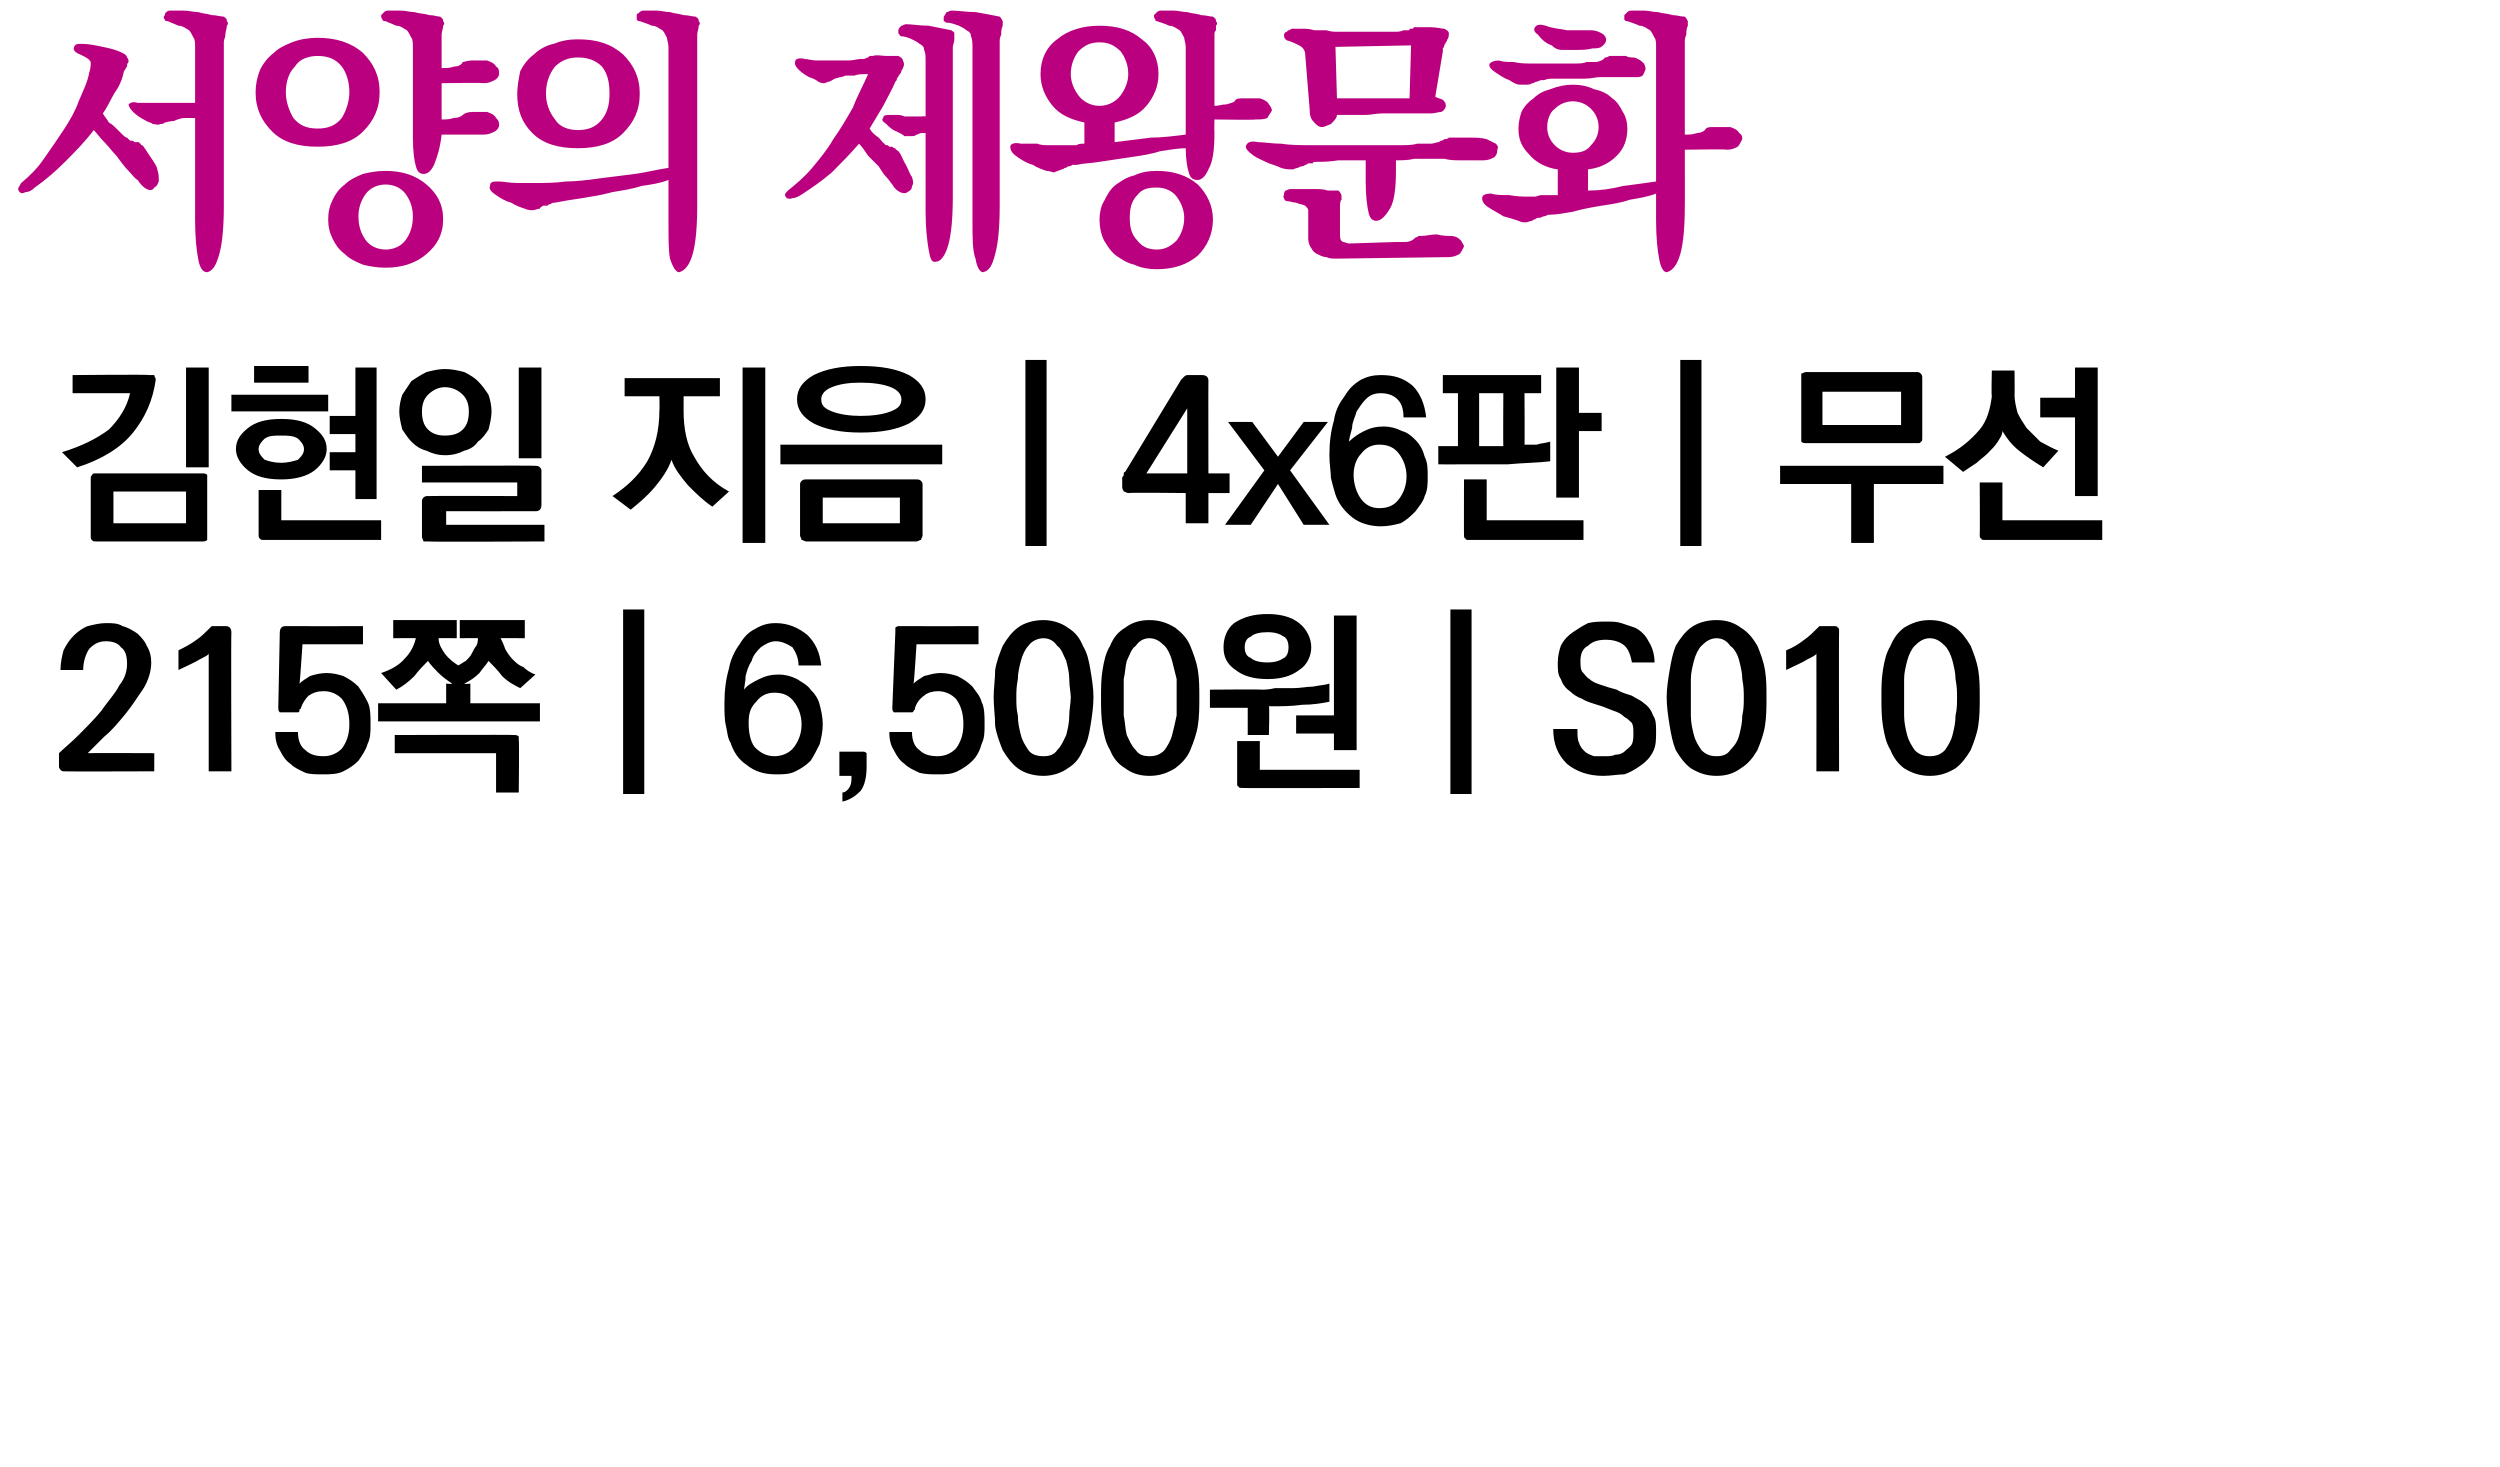
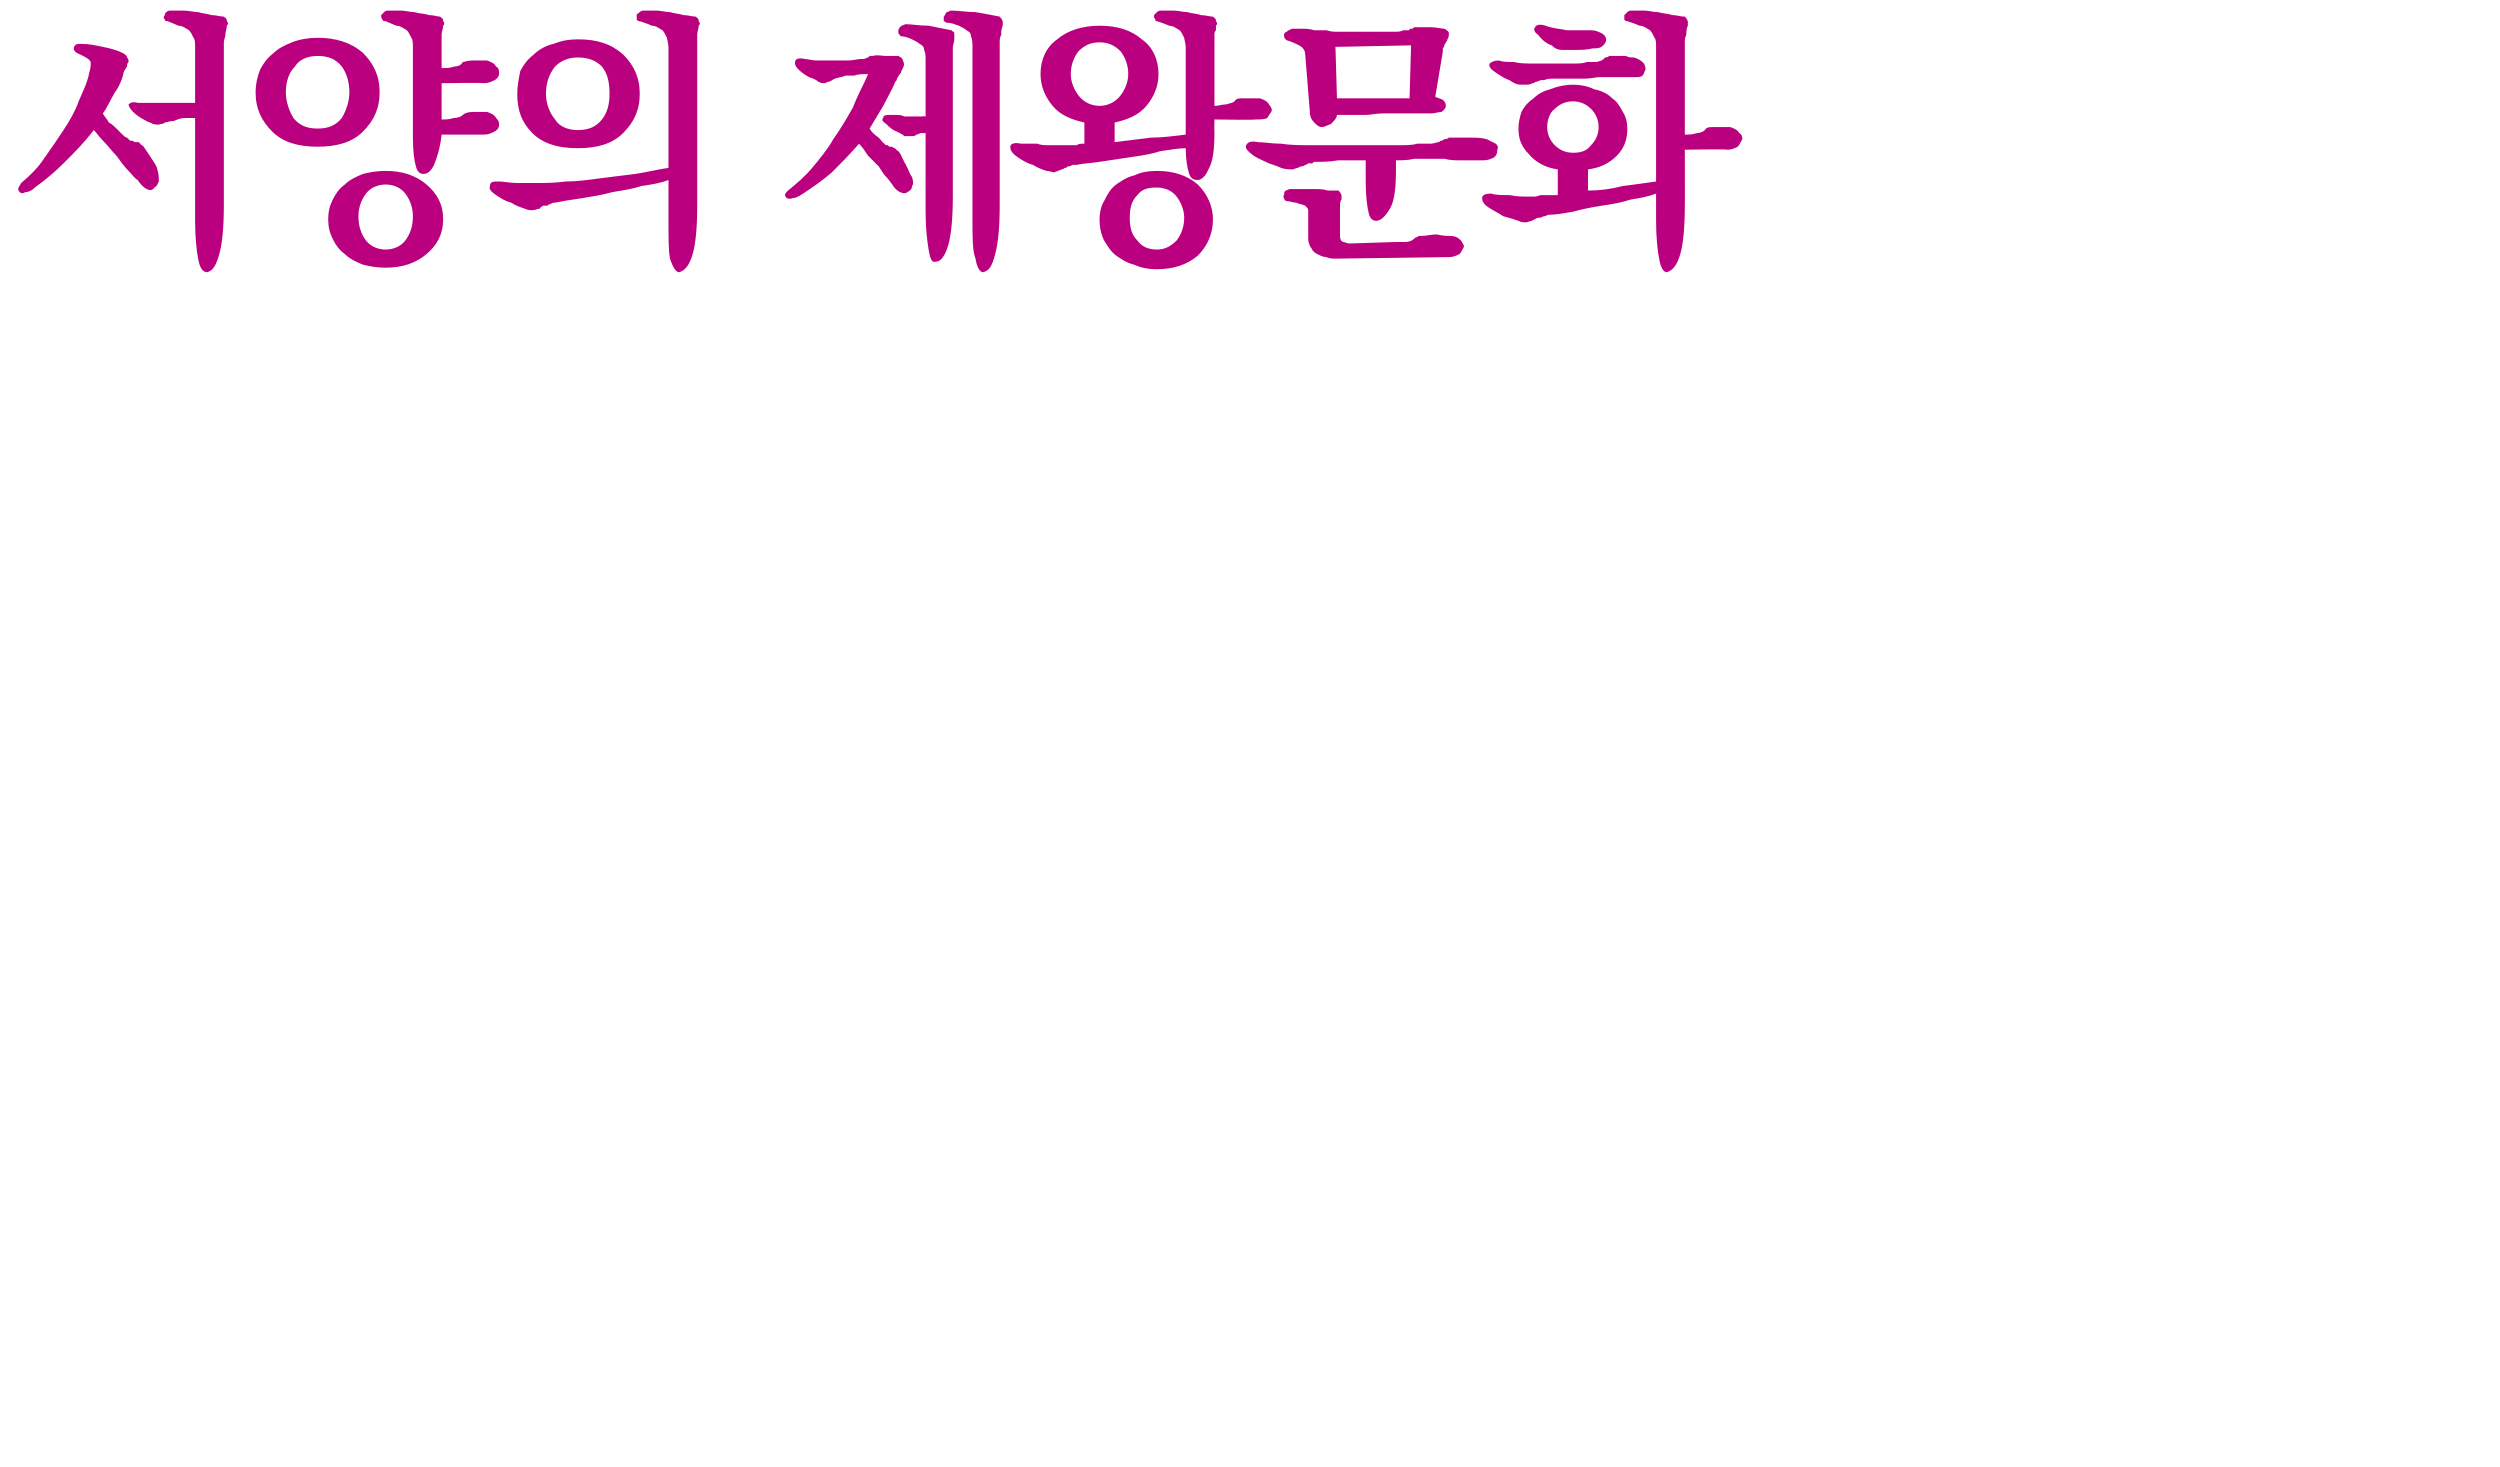
<svg xmlns="http://www.w3.org/2000/svg" version="1.1" width="165.3px" height="97px" viewBox="0 0 165.3 97">
  <desc>4x6 215 6,500 S010</desc>
  <defs />
  <g id="Polygon37277">
-     <path d="M 3.9 50.7 C 3.9 50.7 3.9 49.8 3.9 49.8 C 4.2 49.5 4.7 49.1 5.2 48.6 C 5.7 48.1 6.2 47.6 6.7 47 C 7.1 46.4 7.6 45.9 7.9 45.3 C 8.3 44.8 8.4 44.3 8.4 43.9 C 8.4 43.4 8.3 43 8 42.8 C 7.8 42.5 7.4 42.4 7 42.4 C 6.5 42.4 6.2 42.6 5.9 42.9 C 5.7 43.2 5.5 43.7 5.5 44.3 C 5.5 44.3 4 44.3 4 44.3 C 4 43.8 4.1 43.4 4.2 43 C 4.4 42.6 4.6 42.3 4.9 42 C 5.1 41.8 5.5 41.5 5.8 41.4 C 6.2 41.3 6.6 41.2 7 41.2 C 7.4 41.2 7.8 41.2 8.1 41.4 C 8.5 41.5 8.8 41.7 9.1 41.9 C 9.3 42.1 9.6 42.4 9.7 42.7 C 9.9 43 10 43.4 10 43.8 C 10 44.4 9.8 45 9.5 45.5 C 9.1 46.1 8.7 46.7 8.3 47.2 C 7.8 47.8 7.4 48.3 6.9 48.7 C 6.4 49.2 6.1 49.5 5.8 49.8 C 5.79 49.78 10.2 49.8 10.2 49.8 L 10.2 51 C 10.2 51 4.28 51.02 4.3 51 C 4.1 51 4.1 51 4 50.9 C 4 50.9 3.9 50.8 3.9 50.7 Z M 15.3 41.8 C 15.27 41.76 15.3 51 15.3 51 L 13.8 51 C 13.8 51 13.8 43.23 13.8 43.2 C 13.8 43.3 13.6 43.4 13.2 43.6 C 12.9 43.8 12.4 44 11.8 44.3 C 11.8 44.3 11.8 43 11.8 43 C 12.2 42.8 12.6 42.6 13 42.3 C 13.3 42.1 13.6 41.8 14 41.4 C 14 41.4 14.9 41.4 14.9 41.4 C 15 41.4 15.1 41.4 15.2 41.5 C 15.2 41.5 15.3 41.6 15.3 41.8 Z M 18.4 46.8 C 18.4 46.8 18.5 41.8 18.5 41.8 C 18.5 41.6 18.6 41.5 18.6 41.5 C 18.7 41.4 18.8 41.4 18.9 41.4 C 18.9 41.41 24 41.4 24 41.4 L 24 42.6 L 20 42.6 C 20 42.6 19.83 45.2 19.8 45.2 C 20 45 20.2 44.9 20.5 44.7 C 20.8 44.6 21.2 44.5 21.6 44.5 C 22 44.5 22.4 44.6 22.7 44.7 C 23.1 44.9 23.4 45.1 23.7 45.4 C 23.9 45.7 24.1 46 24.3 46.4 C 24.5 46.8 24.5 47.3 24.5 47.9 C 24.5 48.4 24.5 48.8 24.3 49.2 C 24.2 49.6 23.9 50 23.7 50.3 C 23.4 50.6 23.1 50.8 22.7 51 C 22.3 51.2 21.8 51.2 21.4 51.2 C 20.9 51.2 20.5 51.2 20.2 51.1 C 19.8 50.9 19.5 50.8 19.2 50.5 C 18.9 50.3 18.7 50 18.5 49.6 C 18.3 49.3 18.2 48.9 18.2 48.4 C 18.2 48.4 19.7 48.4 19.7 48.4 C 19.7 49 19.9 49.4 20.2 49.6 C 20.5 49.9 20.9 50 21.4 50 C 21.9 50 22.3 49.8 22.6 49.5 C 22.9 49.1 23.1 48.6 23.1 47.9 C 23.1 47.1 22.9 46.6 22.6 46.2 C 22.3 45.9 21.9 45.7 21.4 45.7 C 21 45.7 20.7 45.8 20.4 46 C 20.2 46.2 20 46.5 19.9 46.8 C 19.9 46.8 19.9 46.9 19.8 46.9 C 19.8 47 19.8 47 19.8 47 C 19.8 47.1 19.7 47.1 19.7 47.1 C 19.6 47.1 19.6 47.1 19.5 47.1 C 19.5 47.1 18.8 47.1 18.8 47.1 C 18.6 47.1 18.5 47.1 18.5 47.1 C 18.4 47 18.4 46.9 18.4 46.8 Z M 26 41 L 30.2 41 L 30.2 42.2 C 30.2 42.2 28.97 42.18 29 42.2 C 29 42.6 29.2 42.9 29.4 43.2 C 29.7 43.6 30 43.8 30.3 44 C 30.5 43.9 30.6 43.8 30.8 43.7 C 31 43.5 31.1 43.4 31.2 43.2 C 31.3 43 31.4 42.8 31.5 42.7 C 31.6 42.5 31.6 42.3 31.6 42.2 C 31.64 42.18 30.4 42.2 30.4 42.2 L 30.4 41 L 34.7 41 L 34.7 42.2 C 34.7 42.2 33.12 42.18 33.1 42.2 C 33.2 42.4 33.3 42.6 33.4 42.9 C 33.5 43.1 33.7 43.4 33.9 43.6 C 34.1 43.8 34.3 44 34.6 44.1 C 34.8 44.3 35.1 44.5 35.4 44.6 C 35.4 44.6 34.4 45.5 34.4 45.5 C 34 45.3 33.6 45.1 33.2 44.7 C 32.9 44.3 32.6 44 32.3 43.7 C 32.2 43.9 31.9 44.2 31.7 44.5 C 31.4 44.8 31.1 45 30.7 45.2 C 30.74 45.24 31.1 45.2 31.1 45.2 L 31.1 46.5 L 35.7 46.5 L 35.7 47.7 L 25 47.7 L 25 46.5 L 29.5 46.5 L 29.5 45.2 C 29.5 45.2 29.89 45.24 29.9 45.2 C 29.6 45 29.3 44.8 29 44.5 C 28.7 44.2 28.5 44 28.3 43.7 C 28 44 27.7 44.3 27.4 44.7 C 27 45.1 26.6 45.4 26.2 45.6 C 26.2 45.6 25.2 44.5 25.2 44.5 C 25.8 44.3 26.4 44 26.8 43.5 C 27.2 43.1 27.4 42.6 27.5 42.2 C 27.5 42.18 26 42.2 26 42.2 L 26 41 Z M 34 48.6 C 34.1 48.6 34.2 48.6 34.3 48.7 C 34.3 48.7 34.3 48.8 34.3 48.9 C 34.34 48.94 34.3 52.4 34.3 52.4 L 32.8 52.4 L 32.8 49.8 L 26.1 49.8 L 26.1 48.6 C 26.1 48.6 33.98 48.57 34 48.6 Z M 41.2 52.5 L 41.2 40.3 L 42.6 40.3 L 42.6 52.5 L 41.2 52.5 Z M 51.2 45.8 C 50.7 45.8 50.3 46 50 46.4 C 49.6 46.8 49.5 47.2 49.5 47.8 C 49.5 48.4 49.6 49 49.9 49.4 C 50.3 49.8 50.7 50 51.2 50 C 51.7 50 52.2 49.8 52.5 49.4 C 52.8 49 53 48.5 53 47.9 C 53 47.3 52.8 46.8 52.5 46.4 C 52.2 46 51.8 45.8 51.2 45.8 Z M 47.9 46.5 C 47.9 45.6 48 44.9 48.2 44.2 C 48.3 43.6 48.6 43 48.9 42.6 C 49.2 42.1 49.5 41.8 49.9 41.6 C 50.4 41.3 50.8 41.2 51.3 41.2 C 52.1 41.2 52.8 41.5 53.4 42 C 53.9 42.5 54.2 43.1 54.3 44 C 54.3 44 52.8 44 52.8 44 C 52.8 43.5 52.6 43.1 52.4 42.8 C 52.1 42.6 51.7 42.4 51.3 42.4 C 50.9 42.4 50.6 42.6 50.3 42.8 C 50.1 43 49.8 43.3 49.7 43.7 C 49.5 44 49.4 44.3 49.3 44.7 C 49.3 45.1 49.2 45.4 49.2 45.6 C 49.4 45.3 49.8 45.1 50.2 44.9 C 50.6 44.7 51 44.6 51.5 44.6 C 51.9 44.6 52.3 44.7 52.7 44.9 C 53 45.1 53.4 45.3 53.6 45.6 C 53.9 45.9 54.1 46.2 54.2 46.6 C 54.3 47 54.4 47.4 54.4 47.9 C 54.4 48.4 54.3 48.8 54.2 49.2 C 54 49.6 53.8 50 53.6 50.3 C 53.3 50.6 53 50.8 52.6 51 C 52.2 51.2 51.8 51.2 51.3 51.2 C 50.5 51.2 49.9 51 49.4 50.6 C 48.8 50.2 48.5 49.7 48.3 49.1 C 48.1 48.8 48.1 48.4 48 48 C 47.9 47.6 47.9 47.1 47.9 46.5 Z M 57.3 50.7 C 57.3 51.3 57.2 51.9 56.9 52.3 C 56.6 52.6 56.2 52.9 55.7 53 C 55.7 53 55.7 52.4 55.7 52.4 C 55.9 52.4 56.1 52.2 56.2 52 C 56.3 51.8 56.3 51.6 56.3 51.3 C 56.32 51.3 55.5 51.3 55.5 51.3 L 55.5 49.7 C 55.5 49.7 57.05 49.7 57.1 49.7 C 57.1 49.7 57.2 49.7 57.3 49.8 C 57.3 49.8 57.3 49.9 57.3 50 C 57.3 50 57.3 50.7 57.3 50.7 Z M 59 46.8 C 59 46.8 59.2 41.8 59.2 41.8 C 59.2 41.6 59.2 41.5 59.2 41.5 C 59.3 41.4 59.4 41.4 59.5 41.4 C 59.51 41.41 64.7 41.4 64.7 41.4 L 64.7 42.6 L 60.6 42.6 C 60.6 42.6 60.44 45.2 60.4 45.2 C 60.6 45 60.8 44.9 61.1 44.7 C 61.5 44.6 61.8 44.5 62.2 44.5 C 62.6 44.5 63 44.6 63.3 44.7 C 63.7 44.9 64 45.1 64.3 45.4 C 64.5 45.7 64.8 46 64.9 46.4 C 65.1 46.8 65.1 47.3 65.1 47.9 C 65.1 48.4 65.1 48.8 64.9 49.2 C 64.8 49.6 64.6 50 64.3 50.3 C 64 50.6 63.7 50.8 63.3 51 C 62.9 51.2 62.5 51.2 62 51.2 C 61.6 51.2 61.2 51.2 60.8 51.1 C 60.4 50.9 60.1 50.8 59.8 50.5 C 59.5 50.3 59.3 50 59.1 49.6 C 58.9 49.3 58.8 48.9 58.8 48.4 C 58.8 48.4 60.3 48.4 60.3 48.4 C 60.3 49 60.5 49.4 60.8 49.6 C 61.1 49.9 61.5 50 62 50 C 62.5 50 62.9 49.8 63.2 49.5 C 63.5 49.1 63.7 48.6 63.7 47.9 C 63.7 47.1 63.5 46.6 63.2 46.2 C 62.9 45.9 62.5 45.7 62 45.7 C 61.7 45.7 61.3 45.8 61.1 46 C 60.8 46.2 60.6 46.5 60.5 46.8 C 60.5 46.8 60.5 46.9 60.5 46.9 C 60.4 47 60.4 47 60.4 47 C 60.4 47.1 60.3 47.1 60.3 47.1 C 60.3 47.1 60.2 47.1 60.1 47.1 C 60.1 47.1 59.4 47.1 59.4 47.1 C 59.2 47.1 59.1 47.1 59.1 47.1 C 59 47 59 46.9 59 46.8 Z M 69 42.2 C 68.6 42.2 68.2 42.4 68 42.7 C 67.8 42.9 67.6 43.3 67.5 43.7 C 67.4 44.1 67.3 44.5 67.3 44.9 C 67.2 45.4 67.2 45.8 67.2 46.1 C 67.2 46.5 67.2 46.9 67.3 47.3 C 67.3 47.8 67.4 48.2 67.5 48.6 C 67.6 49 67.8 49.3 68 49.6 C 68.2 49.9 68.6 50 69 50 C 69.4 50 69.7 49.9 69.9 49.6 C 70.2 49.3 70.3 49 70.5 48.6 C 70.6 48.2 70.7 47.8 70.7 47.3 C 70.7 46.9 70.8 46.5 70.8 46.1 C 70.8 45.8 70.7 45.4 70.7 44.9 C 70.7 44.5 70.6 44.1 70.5 43.7 C 70.3 43.3 70.2 42.9 69.9 42.7 C 69.7 42.4 69.4 42.2 69 42.2 Z M 69 41 C 69.6 41 70.2 41.2 70.6 41.5 C 71.1 41.8 71.4 42.2 71.6 42.7 C 71.9 43.2 72 43.7 72.1 44.3 C 72.2 44.9 72.3 45.5 72.3 46.1 C 72.3 46.7 72.2 47.4 72.1 48 C 72 48.6 71.9 49.1 71.6 49.6 C 71.4 50.1 71.1 50.5 70.6 50.8 C 70.2 51.1 69.6 51.3 69 51.3 C 68.3 51.3 67.7 51.1 67.3 50.8 C 66.9 50.5 66.6 50.1 66.3 49.6 C 66.1 49.1 65.9 48.6 65.8 48 C 65.8 47.4 65.7 46.7 65.7 46.1 C 65.7 45.5 65.8 44.9 65.8 44.3 C 65.9 43.7 66.1 43.2 66.3 42.7 C 66.6 42.2 66.9 41.8 67.3 41.5 C 67.7 41.2 68.3 41 69 41 Z M 76 42.2 C 75.6 42.2 75.3 42.4 75.1 42.7 C 74.8 42.9 74.7 43.3 74.5 43.7 C 74.4 44.1 74.4 44.5 74.3 44.9 C 74.3 45.4 74.3 45.8 74.3 46.1 C 74.3 46.5 74.3 46.9 74.3 47.3 C 74.4 47.8 74.4 48.2 74.5 48.6 C 74.7 49 74.8 49.3 75.1 49.6 C 75.3 49.9 75.6 50 76 50 C 76.4 50 76.7 49.9 77 49.6 C 77.2 49.3 77.4 49 77.5 48.6 C 77.6 48.2 77.7 47.8 77.8 47.3 C 77.8 46.9 77.8 46.5 77.8 46.1 C 77.8 45.8 77.8 45.4 77.8 44.9 C 77.7 44.5 77.6 44.1 77.5 43.7 C 77.4 43.3 77.2 42.9 77 42.7 C 76.7 42.4 76.4 42.2 76 42.2 Z M 76 41 C 76.7 41 77.2 41.2 77.7 41.5 C 78.1 41.8 78.5 42.2 78.7 42.7 C 78.9 43.2 79.1 43.7 79.2 44.3 C 79.3 44.9 79.3 45.5 79.3 46.1 C 79.3 46.7 79.3 47.4 79.2 48 C 79.1 48.6 78.9 49.1 78.7 49.6 C 78.5 50.1 78.1 50.5 77.7 50.8 C 77.2 51.1 76.7 51.3 76 51.3 C 75.3 51.3 74.8 51.1 74.4 50.8 C 73.9 50.5 73.6 50.1 73.4 49.6 C 73.1 49.1 73 48.6 72.9 48 C 72.8 47.4 72.8 46.7 72.8 46.1 C 72.8 45.5 72.8 44.9 72.9 44.3 C 73 43.7 73.1 43.2 73.4 42.7 C 73.6 42.2 73.9 41.8 74.4 41.5 C 74.8 41.2 75.3 41 76 41 Z M 88.2 49.6 L 88.2 48.5 L 85.7 48.5 L 85.7 47.3 L 88.2 47.3 L 88.2 40.7 L 89.7 40.7 L 89.7 49.6 L 88.2 49.6 Z M 82.5 48.6 L 82.5 46.8 L 80 46.8 L 80 45.6 C 80 45.6 83.4 45.57 83.4 45.6 C 83.6 45.6 83.9 45.6 84.3 45.5 C 84.7 45.5 85.1 45.5 85.5 45.5 C 86 45.5 86.4 45.4 86.8 45.4 C 87.3 45.3 87.6 45.3 87.9 45.2 C 87.9 45.2 87.9 46.4 87.9 46.4 C 87.4 46.5 86.8 46.6 86.1 46.6 C 85.4 46.7 84.7 46.7 83.9 46.7 C 83.95 46.74 83.9 48.6 83.9 48.6 L 82.5 48.6 Z M 82.2 52.1 C 82 52.1 81.9 52.1 81.9 52 C 81.8 52 81.8 51.9 81.8 51.8 C 81.8 51.76 81.8 49 81.8 49 L 83.3 49 L 83.3 50.9 L 89.9 50.9 L 89.9 52.1 C 89.9 52.1 82.15 52.12 82.2 52.1 Z M 80.9 42.8 C 80.9 42.2 81.1 41.6 81.6 41.2 C 82.2 40.8 82.9 40.6 83.8 40.6 C 84.7 40.6 85.4 40.8 85.9 41.2 C 86.4 41.6 86.7 42.2 86.7 42.8 C 86.7 43.4 86.4 44 85.9 44.3 C 85.4 44.7 84.7 44.9 83.8 44.9 C 82.9 44.9 82.2 44.7 81.7 44.3 C 81.1 43.9 80.9 43.4 80.9 42.8 Z M 82.3 42.8 C 82.3 43.1 82.4 43.4 82.7 43.5 C 82.9 43.7 83.3 43.8 83.8 43.8 C 84.3 43.8 84.6 43.7 84.9 43.5 C 85.1 43.4 85.2 43.1 85.2 42.8 C 85.2 42.5 85.1 42.2 84.9 42.1 C 84.6 41.9 84.3 41.8 83.8 41.8 C 83.3 41.8 82.9 41.9 82.7 42.1 C 82.4 42.2 82.3 42.5 82.3 42.8 Z M 95.9 52.5 L 95.9 40.3 L 97.3 40.3 L 97.3 52.5 L 95.9 52.5 Z M 105.6 46.6 C 105.3 46.5 104.9 46.4 104.6 46.2 C 104.3 46.1 104 45.9 103.8 45.7 C 103.5 45.5 103.3 45.2 103.2 44.9 C 103 44.6 103 44.3 103 43.8 C 103 43.4 103.1 43 103.2 42.7 C 103.4 42.3 103.7 42 104 41.8 C 104.3 41.6 104.6 41.4 105 41.2 C 105.4 41.1 105.8 41.1 106.2 41.1 C 106.6 41.1 106.9 41.1 107.2 41.2 C 107.5 41.3 107.8 41.4 108.1 41.5 C 108.5 41.7 108.8 42 109 42.4 C 109.2 42.7 109.4 43.2 109.4 43.8 C 109.4 43.8 107.9 43.8 107.9 43.8 C 107.8 43.2 107.6 42.8 107.3 42.6 C 107 42.4 106.6 42.3 106.2 42.3 C 105.7 42.3 105.3 42.4 105 42.7 C 104.6 42.9 104.5 43.3 104.5 43.7 C 104.5 44 104.5 44.2 104.6 44.4 C 104.8 44.6 104.9 44.8 105.1 44.9 C 105.3 45.1 105.6 45.2 105.9 45.3 C 106.2 45.4 106.5 45.5 106.9 45.6 C 107.2 45.8 107.6 45.9 107.9 46 C 108.2 46.2 108.5 46.3 108.7 46.5 C 109 46.7 109.2 47 109.3 47.3 C 109.5 47.6 109.5 47.9 109.5 48.4 C 109.5 48.9 109.5 49.3 109.3 49.7 C 109.1 50.1 108.8 50.4 108.5 50.6 C 108.1 50.9 107.7 51.1 107.4 51.2 C 107 51.2 106.5 51.3 106 51.3 C 105 51.3 104.2 51 103.6 50.5 C 103 49.9 102.7 49.2 102.7 48.2 C 102.7 48.2 104.3 48.2 104.3 48.2 C 104.3 48.6 104.3 48.9 104.4 49.1 C 104.5 49.4 104.6 49.5 104.8 49.7 C 104.9 49.8 105.1 49.9 105.4 50 C 105.6 50 105.9 50 106.1 50 C 106.4 50 106.6 50 106.8 49.9 C 107.1 49.9 107.3 49.8 107.4 49.7 C 107.6 49.5 107.8 49.4 107.9 49.2 C 108 49 108 48.7 108 48.5 C 108 48.2 108 48 107.9 47.8 C 107.8 47.7 107.6 47.5 107.4 47.4 C 107.2 47.2 107 47.1 106.7 47 C 106.4 46.9 106 46.7 105.6 46.6 Z M 113.5 42.2 C 113.1 42.2 112.8 42.4 112.5 42.7 C 112.3 42.9 112.1 43.3 112 43.7 C 111.9 44.1 111.8 44.5 111.8 44.9 C 111.8 45.4 111.8 45.8 111.8 46.1 C 111.8 46.5 111.8 46.9 111.8 47.3 C 111.8 47.8 111.9 48.2 112 48.6 C 112.1 49 112.3 49.3 112.5 49.6 C 112.8 49.9 113.1 50 113.5 50 C 113.9 50 114.2 49.9 114.4 49.6 C 114.7 49.3 114.9 49 115 48.6 C 115.1 48.2 115.2 47.8 115.2 47.3 C 115.3 46.9 115.3 46.5 115.3 46.1 C 115.3 45.8 115.3 45.4 115.2 44.9 C 115.2 44.5 115.1 44.1 115 43.7 C 114.9 43.3 114.7 42.9 114.4 42.7 C 114.2 42.4 113.9 42.2 113.5 42.2 Z M 113.5 41 C 114.2 41 114.7 41.2 115.1 41.5 C 115.6 41.8 115.9 42.2 116.2 42.7 C 116.4 43.2 116.6 43.7 116.7 44.3 C 116.8 44.9 116.8 45.5 116.8 46.1 C 116.8 46.7 116.8 47.4 116.7 48 C 116.6 48.6 116.4 49.1 116.2 49.6 C 115.9 50.1 115.6 50.5 115.1 50.8 C 114.7 51.1 114.2 51.3 113.5 51.3 C 112.8 51.3 112.3 51.1 111.8 50.8 C 111.4 50.5 111.1 50.1 110.8 49.6 C 110.6 49.1 110.5 48.6 110.4 48 C 110.3 47.4 110.2 46.7 110.2 46.1 C 110.2 45.5 110.3 44.9 110.4 44.3 C 110.5 43.7 110.6 43.2 110.8 42.7 C 111.1 42.2 111.4 41.8 111.8 41.5 C 112.2 41.2 112.8 41 113.5 41 Z M 121.6 41.8 C 121.58 41.76 121.6 51 121.6 51 L 120.1 51 C 120.1 51 120.11 43.23 120.1 43.2 C 120.1 43.3 119.9 43.4 119.5 43.6 C 119.2 43.8 118.7 44 118.1 44.3 C 118.1 44.3 118.1 43 118.1 43 C 118.6 42.8 118.9 42.6 119.3 42.3 C 119.6 42.1 119.9 41.8 120.3 41.4 C 120.3 41.4 121.2 41.4 121.2 41.4 C 121.4 41.4 121.5 41.4 121.5 41.5 C 121.6 41.5 121.6 41.6 121.6 41.8 Z M 127.6 42.2 C 127.2 42.2 126.9 42.4 126.6 42.7 C 126.4 42.9 126.2 43.3 126.1 43.7 C 126 44.1 125.9 44.5 125.9 44.9 C 125.9 45.4 125.9 45.8 125.9 46.1 C 125.9 46.5 125.9 46.9 125.9 47.3 C 125.9 47.8 126 48.2 126.1 48.6 C 126.2 49 126.4 49.3 126.6 49.6 C 126.9 49.9 127.2 50 127.6 50 C 128 50 128.3 49.9 128.6 49.6 C 128.8 49.3 129 49 129.1 48.6 C 129.2 48.2 129.3 47.8 129.3 47.3 C 129.4 46.9 129.4 46.5 129.4 46.1 C 129.4 45.8 129.4 45.4 129.3 44.9 C 129.3 44.5 129.2 44.1 129.1 43.7 C 129 43.3 128.8 42.9 128.6 42.7 C 128.3 42.4 128 42.2 127.6 42.2 Z M 127.6 41 C 128.3 41 128.8 41.2 129.3 41.5 C 129.7 41.8 130 42.2 130.3 42.7 C 130.5 43.2 130.7 43.7 130.8 44.3 C 130.9 44.9 130.9 45.5 130.9 46.1 C 130.9 46.7 130.9 47.4 130.8 48 C 130.7 48.6 130.5 49.1 130.3 49.6 C 130 50.1 129.7 50.5 129.3 50.8 C 128.8 51.1 128.3 51.3 127.6 51.3 C 126.9 51.3 126.4 51.1 125.9 50.8 C 125.5 50.5 125.2 50.1 125 49.6 C 124.7 49.1 124.6 48.6 124.5 48 C 124.4 47.4 124.4 46.7 124.4 46.1 C 124.4 45.5 124.4 44.9 124.5 44.3 C 124.6 43.7 124.7 43.2 125 42.7 C 125.2 42.2 125.5 41.8 125.9 41.5 C 126.4 41.2 126.9 41 127.6 41 Z " stroke="none" fill="#000" />
-   </g>
+     </g>
  <g id="Polygon37276">
-     <path d="M 9.9 24.8 C 10 24.8 10.1 24.8 10.2 24.8 C 10.2 24.9 10.3 25 10.3 25.1 C 10.1 26.5 9.6 27.6 8.8 28.6 C 8 29.6 6.7 30.4 5.1 30.9 C 5.1 30.9 4.1 29.9 4.1 29.9 C 5.4 29.5 6.4 29 7.2 28.4 C 7.9 27.7 8.4 26.9 8.6 26 C 8.6 26 4.8 26 4.8 26 L 4.8 24.8 C 4.8 24.8 9.89 24.75 9.9 24.8 Z M 13.8 24.3 L 13.8 30.9 L 12.3 30.9 L 12.3 24.3 L 13.8 24.3 Z M 12.3 34.6 L 12.3 32.5 L 7.5 32.5 L 7.5 34.6 L 12.3 34.6 Z M 6.4 31.3 C 6.4 31.3 13.4 31.3 13.4 31.3 C 13.5 31.3 13.6 31.3 13.7 31.4 C 13.7 31.5 13.7 31.5 13.7 31.7 C 13.7 31.7 13.7 35.4 13.7 35.4 C 13.7 35.6 13.7 35.7 13.7 35.7 C 13.6 35.8 13.5 35.8 13.4 35.8 C 13.4 35.8 6.4 35.8 6.4 35.8 C 6.2 35.8 6.1 35.8 6.1 35.7 C 6 35.7 6 35.6 6 35.4 C 6 35.4 6 31.7 6 31.7 C 6 31.5 6 31.5 6.1 31.4 C 6.1 31.3 6.2 31.3 6.4 31.3 Z M 16.8 24.2 L 20.4 24.2 L 20.4 25.3 L 16.8 25.3 L 16.8 24.2 Z M 15.3 26.1 L 21.7 26.1 L 21.7 27.2 L 15.3 27.2 L 15.3 26.1 Z M 18.6 31.7 C 17.6 31.7 16.9 31.5 16.4 31.1 C 15.9 30.7 15.6 30.2 15.6 29.7 C 15.6 29.1 15.9 28.7 16.4 28.3 C 16.9 27.9 17.6 27.7 18.6 27.7 C 19.6 27.7 20.3 27.9 20.8 28.3 C 21.3 28.7 21.6 29.1 21.6 29.7 C 21.6 30.2 21.3 30.7 20.8 31.1 C 20.3 31.5 19.5 31.7 18.6 31.7 Z M 18.6 28.8 C 18.1 28.8 17.8 28.8 17.5 29 C 17.3 29.2 17.1 29.4 17.1 29.7 C 17.1 30 17.3 30.2 17.5 30.4 C 17.8 30.5 18.1 30.6 18.6 30.6 C 19 30.6 19.4 30.5 19.7 30.4 C 19.9 30.2 20.1 30 20.1 29.7 C 20.1 29.4 19.9 29.2 19.7 29 C 19.4 28.8 19 28.8 18.6 28.8 Z M 23.5 33 L 23.5 31.1 L 21.8 31.1 L 21.8 29.9 L 23.5 29.9 L 23.5 28.7 L 21.8 28.7 L 21.8 27.5 L 23.5 27.5 L 23.5 24.3 L 24.9 24.3 L 24.9 33 L 23.5 33 Z M 17.5 35.7 C 17.3 35.7 17.2 35.7 17.2 35.6 C 17.1 35.6 17.1 35.5 17.1 35.3 C 17.1 35.33 17.1 32.4 17.1 32.4 L 18.6 32.4 L 18.6 34.4 L 25.2 34.4 L 25.2 35.7 C 25.2 35.7 17.45 35.7 17.5 35.7 Z M 26.4 27.2 C 26.4 26.8 26.5 26.4 26.6 26.1 C 26.8 25.8 27 25.5 27.2 25.2 C 27.5 25 27.8 24.8 28.2 24.6 C 28.6 24.5 29 24.4 29.4 24.4 C 29.9 24.4 30.3 24.5 30.7 24.6 C 31.1 24.8 31.4 25 31.6 25.2 C 31.9 25.5 32.1 25.8 32.3 26.1 C 32.4 26.4 32.5 26.8 32.5 27.2 C 32.5 27.6 32.4 28 32.3 28.4 C 32.1 28.7 31.9 29 31.6 29.2 C 31.4 29.5 31.1 29.7 30.7 29.8 C 30.3 30 29.9 30.1 29.4 30.1 C 29 30.1 28.6 30 28.2 29.8 C 27.8 29.7 27.5 29.5 27.2 29.2 C 27 29 26.8 28.7 26.6 28.4 C 26.5 28 26.4 27.6 26.4 27.2 Z M 35.8 24.3 L 35.8 30.3 L 34.3 30.3 L 34.3 24.3 L 35.8 24.3 Z M 28.3 35.8 C 28.2 35.8 28.1 35.8 28 35.8 C 28 35.7 27.9 35.6 27.9 35.5 C 27.9 35.5 27.9 33.1 27.9 33.1 C 27.9 33 28 32.9 28 32.9 C 28.1 32.8 28.2 32.8 28.3 32.8 C 28.3 32.78 34.2 32.8 34.2 32.8 L 34.2 31.9 L 27.9 31.9 L 27.9 30.8 C 27.9 30.8 35.39 30.77 35.4 30.8 C 35.5 30.8 35.6 30.8 35.7 30.9 C 35.7 30.9 35.8 31 35.8 31.1 C 35.8 31.1 35.8 33.4 35.8 33.4 C 35.8 33.6 35.7 33.7 35.7 33.7 C 35.6 33.8 35.5 33.8 35.4 33.8 C 35.39 33.81 29.5 33.8 29.5 33.8 L 29.5 34.7 L 36 34.7 L 36 35.8 C 36 35.8 28.3 35.84 28.3 35.8 Z M 29.4 28.8 C 29.9 28.8 30.3 28.7 30.6 28.4 C 30.9 28.1 31 27.7 31 27.2 C 31 26.8 30.9 26.4 30.6 26.1 C 30.3 25.8 29.9 25.6 29.4 25.6 C 29 25.6 28.6 25.8 28.3 26.1 C 28 26.4 27.9 26.8 27.9 27.2 C 27.9 27.7 28 28.1 28.3 28.4 C 28.6 28.7 29 28.8 29.4 28.8 Z M 41.3 25 L 47.6 25 L 47.6 26.2 L 45.2 26.2 C 45.2 26.2 45.2 27.19 45.2 27.2 C 45.2 28.3 45.4 29.4 45.9 30.2 C 46.4 31.1 47.1 31.9 48.2 32.5 C 48.2 32.5 47.1 33.5 47.1 33.5 C 46.5 33.1 46 32.6 45.5 32.1 C 45 31.5 44.6 31 44.4 30.4 C 44.2 31 43.8 31.6 43.3 32.2 C 42.8 32.8 42.2 33.3 41.7 33.7 C 41.7 33.7 40.5 32.8 40.5 32.8 C 41.4 32.2 42.2 31.5 42.8 30.5 C 43.3 29.6 43.6 28.5 43.6 27.1 C 43.62 27.13 43.6 26.2 43.6 26.2 L 41.3 26.2 L 41.3 25 Z M 49.1 35.9 L 49.1 24.3 L 50.6 24.3 L 50.6 35.9 L 49.1 35.9 Z M 62.3 30.7 L 51.6 30.7 L 51.6 29.4 L 62.3 29.4 L 62.3 30.7 Z M 59.5 34.6 L 59.5 32.9 L 54.4 32.9 L 54.4 34.6 L 59.5 34.6 Z M 53.3 31.7 C 53.3 31.7 60.6 31.7 60.6 31.7 C 60.7 31.7 60.8 31.7 60.9 31.8 C 60.9 31.8 61 31.9 61 32 C 61 32 61 35.4 61 35.4 C 61 35.5 60.9 35.6 60.9 35.7 C 60.8 35.7 60.7 35.8 60.6 35.8 C 60.6 35.8 53.3 35.8 53.3 35.8 C 53.2 35.8 53.1 35.7 53 35.7 C 53 35.6 52.9 35.5 52.9 35.4 C 52.9 35.4 52.9 32 52.9 32 C 52.9 31.9 53 31.8 53 31.8 C 53.1 31.7 53.2 31.7 53.3 31.7 Z M 56.9 28.6 C 55.6 28.6 54.6 28.4 53.8 28 C 53.1 27.6 52.7 27.1 52.7 26.4 C 52.7 25.7 53.1 25.2 53.8 24.8 C 54.6 24.4 55.6 24.2 56.9 24.2 C 58.3 24.2 59.3 24.4 60.1 24.8 C 60.8 25.2 61.2 25.7 61.2 26.4 C 61.2 27.1 60.8 27.6 60.1 28 C 59.3 28.4 58.3 28.6 56.9 28.6 Z M 56.9 25.3 C 56.1 25.3 55.5 25.4 55 25.6 C 54.5 25.8 54.3 26.1 54.3 26.4 C 54.3 26.8 54.5 27 55 27.2 C 55.5 27.4 56.2 27.5 56.9 27.5 C 57.7 27.5 58.4 27.4 58.9 27.2 C 59.4 27 59.6 26.8 59.6 26.4 C 59.6 26.1 59.4 25.8 58.9 25.6 C 58.4 25.4 57.7 25.3 56.9 25.3 Z M 67.8 36.1 L 67.8 23.8 L 69.2 23.8 L 69.2 36.1 L 67.8 36.1 Z M 78.5 27.3 L 78.5 27 L 75.8 31.3 L 78.5 31.3 L 78.5 27.3 Z M 79.9 25.2 C 79.89 25.19 79.9 31.3 79.9 31.3 L 81.3 31.3 L 81.3 32.6 L 79.9 32.6 L 79.9 34.6 L 78.4 34.6 L 78.4 32.6 C 78.4 32.6 74.6 32.56 74.6 32.6 C 74.5 32.6 74.4 32.5 74.3 32.5 C 74.3 32.4 74.2 32.4 74.2 32.2 C 74.2 32.2 74.2 31.6 74.2 31.6 C 74.2 31.5 74.3 31.5 74.3 31.4 C 74.3 31.3 74.3 31.2 74.4 31.2 C 74.4 31.2 78.1 25.1 78.1 25.1 C 78.1 25.1 78.2 25 78.3 24.9 C 78.3 24.9 78.4 24.8 78.5 24.8 C 78.5 24.8 79.5 24.8 79.5 24.8 C 79.7 24.8 79.8 24.9 79.8 24.9 C 79.9 25 79.9 25.1 79.9 25.2 Z M 81 34.7 L 83.6 31.1 L 81.2 27.9 L 82.8 27.9 L 84.5 30.2 L 86.2 27.9 L 87.8 27.9 L 85.3 31.1 L 87.9 34.7 L 86.2 34.7 L 84.5 32 L 82.7 34.7 L 81 34.7 Z M 91.2 29.4 C 90.7 29.4 90.3 29.6 90 30 C 89.7 30.3 89.5 30.8 89.5 31.4 C 89.5 32 89.7 32.6 90 33 C 90.3 33.4 90.7 33.6 91.2 33.6 C 91.8 33.6 92.2 33.4 92.5 33 C 92.8 32.6 93 32.1 93 31.5 C 93 30.9 92.8 30.4 92.5 30 C 92.2 29.6 91.8 29.4 91.2 29.4 Z M 87.9 30.1 C 87.9 29.2 88 28.5 88.2 27.8 C 88.3 27.1 88.6 26.6 88.9 26.2 C 89.2 25.7 89.5 25.4 90 25.1 C 90.4 24.9 90.8 24.8 91.3 24.8 C 92.2 24.8 92.8 25 93.4 25.5 C 93.9 26 94.2 26.7 94.3 27.6 C 94.3 27.6 92.8 27.6 92.8 27.6 C 92.8 27.1 92.7 26.7 92.4 26.4 C 92.1 26.1 91.7 26 91.3 26 C 90.9 26 90.6 26.1 90.3 26.4 C 90.1 26.6 89.9 26.9 89.7 27.2 C 89.6 27.6 89.4 27.9 89.4 28.3 C 89.3 28.7 89.2 29 89.2 29.2 C 89.5 28.9 89.8 28.7 90.2 28.5 C 90.6 28.3 91 28.2 91.5 28.2 C 91.9 28.2 92.3 28.3 92.7 28.5 C 93.1 28.6 93.4 28.9 93.6 29.1 C 93.9 29.4 94.1 29.8 94.2 30.2 C 94.4 30.6 94.4 31 94.4 31.5 C 94.4 32 94.4 32.4 94.2 32.8 C 94.1 33.2 93.8 33.5 93.6 33.8 C 93.3 34.1 93 34.4 92.6 34.6 C 92.2 34.7 91.8 34.8 91.3 34.8 C 90.6 34.8 89.9 34.6 89.4 34.2 C 88.9 33.8 88.5 33.3 88.3 32.7 C 88.2 32.4 88.1 32 88 31.6 C 88 31.2 87.9 30.7 87.9 30.1 Z M 99.4 29.5 C 99.38 29.48 99.4 26 99.4 26 L 97.8 26 L 97.8 29.5 C 97.8 29.5 98.36 29.5 98.4 29.5 C 98.5 29.5 98.6 29.5 98.8 29.5 C 99 29.5 99.2 29.5 99.4 29.5 Z M 95.1 29.5 L 96.4 29.5 L 96.4 26 L 95.4 26 L 95.4 24.8 L 101.9 24.8 L 101.9 26 L 100.8 26 C 100.8 26 100.82 29.42 100.8 29.4 C 101.1 29.4 101.4 29.4 101.6 29.4 C 101.9 29.3 102.2 29.3 102.5 29.2 C 102.5 29.2 102.5 30.5 102.5 30.5 C 101.7 30.6 100.8 30.6 99.7 30.7 C 98.7 30.7 97.6 30.7 96.4 30.7 C 96.41 30.72 95.1 30.7 95.1 30.7 L 95.1 29.5 Z M 104.4 24.3 L 104.4 27.3 L 105.9 27.3 L 105.9 28.5 L 104.4 28.5 L 104.4 32.9 L 102.9 32.9 L 102.9 24.3 L 104.4 24.3 Z M 97.1 35.7 C 97 35.7 96.9 35.7 96.9 35.6 C 96.8 35.6 96.8 35.5 96.8 35.3 C 96.79 35.33 96.8 31.7 96.8 31.7 L 98.3 31.7 L 98.3 34.4 L 104.7 34.4 L 104.7 35.7 C 104.7 35.7 97.14 35.7 97.1 35.7 Z M 111.1 36.1 L 111.1 23.8 L 112.5 23.8 L 112.5 36.1 L 111.1 36.1 Z M 125.7 28.1 L 125.7 25.9 L 120.5 25.9 L 120.5 28.1 L 125.7 28.1 Z M 119.4 24.6 C 119.4 24.6 126.8 24.6 126.8 24.6 C 126.9 24.6 127 24.7 127 24.7 C 127.1 24.8 127.1 24.9 127.1 25 C 127.1 25 127.1 28.9 127.1 28.9 C 127.1 29.1 127.1 29.2 127 29.2 C 127 29.3 126.9 29.3 126.8 29.3 C 126.8 29.3 119.4 29.3 119.4 29.3 C 119.3 29.3 119.2 29.3 119.1 29.2 C 119.1 29.2 119.1 29.1 119.1 28.9 C 119.1 28.9 119.1 25 119.1 25 C 119.1 24.9 119.1 24.8 119.1 24.7 C 119.2 24.7 119.3 24.6 119.4 24.6 Z M 122.4 35.9 L 122.4 32 L 117.7 32 L 117.7 30.8 L 128.5 30.8 L 128.5 32 L 123.9 32 L 123.9 35.9 L 122.4 35.9 Z M 133.2 24.5 C 133.2 24.5 133.22 26.14 133.2 26.1 C 133.2 26.5 133.3 26.9 133.4 27.3 C 133.6 27.7 133.8 28 134 28.3 C 134.3 28.6 134.6 28.9 134.9 29.2 C 135.3 29.4 135.6 29.6 136.1 29.8 C 136.1 29.8 135.1 30.9 135.1 30.9 C 134.6 30.6 134 30.2 133.5 29.8 C 133 29.4 132.7 29 132.4 28.5 C 132.4 28.8 132.2 29 132.1 29.2 C 131.9 29.5 131.7 29.7 131.4 30 C 131.2 30.2 130.9 30.4 130.7 30.6 C 130.4 30.8 130.1 31 129.8 31.2 C 129.8 31.2 128.6 30.2 128.6 30.2 C 129.6 29.7 130.3 29.1 130.9 28.4 C 131.4 27.8 131.6 27 131.7 26.2 C 131.66 26.17 131.7 24.5 131.7 24.5 L 133.2 24.5 Z M 138.7 24.3 L 138.7 32.8 L 137.2 32.8 L 137.2 27.6 L 134.9 27.6 L 134.9 26.3 L 137.2 26.3 L 137.2 24.3 L 138.7 24.3 Z M 131.3 35.7 C 131.1 35.7 131 35.7 131 35.6 C 130.9 35.6 130.9 35.5 130.9 35.3 C 130.92 35.33 130.9 31.9 130.9 31.9 L 132.4 31.9 L 132.4 34.4 L 139 34.4 L 139 35.7 C 139 35.7 131.27 35.7 131.3 35.7 Z " stroke="none" fill="#000" />
-   </g>
+     </g>
  <g id="Polygon37275">
    <path d="M 12.9 7.8 C 12.8 7.8 12.8 7.8 12.7 7.8 C 12.6 7.8 12.6 7.8 12.5 7.8 C 12.5 7.8 12.4 7.8 12.4 7.8 C 12.3 7.8 12.3 7.8 12.2 7.8 C 12 7.8 11.7 7.9 11.5 8 C 11.2 8 11 8.1 10.9 8.1 C 10.8 8.2 10.7 8.2 10.6 8.2 C 10.4 8.3 10.3 8.2 10.1 8.2 C 10 8.1 9.8 8.1 9.5 7.9 C 9.3 7.8 9 7.6 8.8 7.4 C 8.6 7.2 8.5 7 8.5 6.9 C 8.6 6.8 8.8 6.7 9.1 6.8 C 9.2 6.8 9.5 6.8 10 6.8 C 10.4 6.8 10.8 6.8 11.2 6.8 C 11.4 6.8 11.5 6.8 11.7 6.8 C 11.8 6.8 12 6.8 12.1 6.8 C 12.2 6.8 12.4 6.8 12.5 6.8 C 12.6 6.8 12.8 6.8 12.9 6.8 C 12.9 6.8 12.9 3.1 12.9 3.1 C 12.9 2.9 12.9 2.6 12.8 2.5 C 12.7 2.3 12.6 2.1 12.5 2 C 12.3 1.9 12.1 1.7 11.8 1.7 C 11.6 1.6 11.3 1.5 11.1 1.4 C 11 1.4 10.9 1.4 10.9 1.3 C 10.8 1.2 10.8 1.1 10.9 1 C 10.9 0.9 10.9 0.9 11 0.8 C 11.1 0.7 11.2 0.7 11.3 0.7 C 11.6 0.7 11.8 0.7 12.1 0.7 C 12.5 0.7 12.8 0.8 13.1 0.8 C 13.4 0.9 13.7 0.9 14 1 C 14.3 1 14.6 1.1 14.8 1.1 C 14.9 1.2 15 1.2 15 1.4 C 15.1 1.5 15.1 1.6 15 1.7 C 15 1.9 14.9 2.1 14.9 2.3 C 14.9 2.5 14.8 2.6 14.8 2.8 C 14.8 2.8 14.8 13.6 14.8 13.6 C 14.8 15 14.7 16.1 14.5 16.8 C 14.3 17.5 14.1 17.9 13.7 18 C 13.4 18 13.2 17.7 13.1 17.1 C 13 16.6 12.9 15.7 12.9 14.6 C 12.9 14.6 12.9 7.8 12.9 7.8 Z M 6.8 7.5 C 6.9 7.7 7.1 7.9 7.2 8.1 C 7.4 8.2 7.6 8.4 7.7 8.5 C 7.9 8.7 8 8.8 8.1 8.9 C 8.2 9 8.3 9.1 8.4 9.1 C 8.5 9.2 8.5 9.2 8.6 9.3 C 8.6 9.3 8.7 9.3 8.7 9.3 C 8.8 9.3 8.9 9.4 8.9 9.4 C 9 9.4 9 9.4 9.1 9.4 C 9.1 9.4 9.2 9.4 9.2 9.4 C 9.2 9.5 9.3 9.5 9.3 9.5 C 9.3 9.5 9.3 9.6 9.4 9.6 C 9.4 9.6 9.5 9.7 9.5 9.7 C 9.7 10 9.9 10.3 10.1 10.6 C 10.3 10.9 10.4 11.1 10.4 11.2 C 10.5 11.5 10.5 11.7 10.5 12 C 10.4 12.2 10.4 12.3 10.2 12.4 C 10.1 12.6 9.9 12.6 9.7 12.5 C 9.5 12.4 9.3 12.2 9.1 11.9 C 8.9 11.8 8.7 11.5 8.5 11.3 C 8.2 11 8 10.7 7.7 10.3 C 7.4 10 7.2 9.7 6.9 9.4 C 6.6 9.1 6.4 8.8 6.2 8.6 C 5.6 9.4 4.9 10.1 4.3 10.7 C 3.6 11.4 3 11.9 2.3 12.4 C 2.1 12.6 1.9 12.7 1.7 12.7 C 1.5 12.8 1.4 12.8 1.3 12.7 C 1.3 12.7 1.2 12.6 1.2 12.5 C 1.2 12.4 1.3 12.3 1.4 12.1 C 2 11.6 2.5 11.1 2.9 10.5 C 3.4 9.8 3.8 9.2 4.2 8.6 C 4.6 8 5 7.3 5.2 6.7 C 5.5 6 5.8 5.4 5.9 4.8 C 6 4.5 6 4.3 6 4.1 C 5.9 3.9 5.7 3.8 5.3 3.6 C 5 3.5 4.8 3.3 4.9 3.1 C 5 2.9 5.1 2.9 5.4 2.9 C 5.9 2.9 6.3 3 6.8 3.1 C 7.3 3.2 7.7 3.3 8.1 3.5 C 8.3 3.6 8.4 3.7 8.4 3.8 C 8.5 3.9 8.5 4 8.5 4.1 C 8.4 4.2 8.4 4.3 8.4 4.4 C 8.3 4.5 8.3 4.6 8.2 4.7 C 8.1 5.2 7.9 5.7 7.6 6.1 C 7.3 6.6 7.1 7.1 6.8 7.5 Z M 21 9.7 C 19.7 9.7 18.7 9.4 18 8.7 C 17.3 8 16.9 7.2 16.9 6.1 C 16.9 5.6 17 5.1 17.2 4.6 C 17.4 4.2 17.7 3.8 18.1 3.5 C 18.4 3.2 18.8 3 19.3 2.8 C 19.8 2.6 20.4 2.5 21 2.5 C 22.2 2.5 23.2 2.8 24 3.5 C 24.7 4.2 25.1 5 25.1 6.1 C 25.1 7.2 24.7 8 24 8.7 C 23.3 9.4 22.3 9.7 21 9.7 Z M 21 3.7 C 20.4 3.7 19.8 3.9 19.5 4.4 C 19.1 4.8 18.9 5.4 18.9 6.1 C 18.9 6.7 19.1 7.3 19.4 7.8 C 19.8 8.3 20.3 8.5 21 8.5 C 21.7 8.5 22.2 8.3 22.6 7.8 C 22.9 7.3 23.1 6.7 23.1 6.1 C 23.1 5.4 22.9 4.8 22.6 4.4 C 22.2 3.9 21.7 3.7 21 3.7 Z M 25.5 16.5 C 26 16.5 26.5 16.3 26.8 15.9 C 27.1 15.5 27.3 15 27.3 14.3 C 27.3 13.7 27.1 13.2 26.8 12.8 C 26.5 12.4 26 12.2 25.5 12.2 C 25 12.2 24.5 12.4 24.2 12.8 C 23.9 13.2 23.7 13.7 23.7 14.3 C 23.7 15 23.9 15.5 24.2 15.9 C 24.5 16.3 25 16.5 25.5 16.5 Z M 29.3 14.5 C 29.3 15.5 28.9 16.2 28.2 16.8 C 27.5 17.4 26.6 17.7 25.5 17.7 C 24.9 17.7 24.4 17.6 24 17.5 C 23.5 17.3 23.1 17.1 22.8 16.8 C 22.4 16.5 22.2 16.2 22 15.8 C 21.8 15.4 21.7 15 21.7 14.5 C 21.7 14 21.8 13.6 22 13.2 C 22.2 12.8 22.4 12.5 22.8 12.2 C 23.1 11.9 23.5 11.7 24 11.5 C 24.4 11.4 24.9 11.3 25.5 11.3 C 26.6 11.3 27.5 11.6 28.2 12.2 C 28.9 12.8 29.3 13.5 29.3 14.5 Z M 29.2 2.8 C 29.2 2.8 29.2 4.5 29.2 4.5 C 29.5 4.5 29.8 4.5 30 4.4 C 30.3 4.4 30.5 4.3 30.6 4.1 C 30.7 4.1 30.9 4 31.2 4 C 31.6 4 31.9 4 32.2 4 C 32.5 4.1 32.7 4.2 32.8 4.4 C 33 4.5 33 4.7 33 4.9 C 33 5 32.9 5.2 32.7 5.3 C 32.5 5.4 32.3 5.5 32 5.5 C 31.97 5.46 29.2 5.5 29.2 5.5 C 29.2 5.5 29.2 7.93 29.2 7.9 C 29.5 7.9 29.7 7.9 30 7.8 C 30.3 7.8 30.5 7.7 30.6 7.6 C 30.7 7.5 30.9 7.4 31.3 7.4 C 31.6 7.4 31.9 7.4 32.2 7.4 C 32.5 7.5 32.7 7.6 32.8 7.8 C 33 8 33 8.1 33 8.3 C 33 8.4 32.9 8.6 32.7 8.7 C 32.5 8.8 32.3 8.9 32 8.9 C 32 8.9 29.2 8.9 29.2 8.9 C 29.1 9.8 28.9 10.4 28.7 10.9 C 28.5 11.3 28.3 11.5 28 11.5 C 27.8 11.5 27.6 11.4 27.5 11 C 27.4 10.7 27.3 10 27.3 9.1 C 27.3 9.1 27.3 3.1 27.3 3.1 C 27.3 2.9 27.3 2.6 27.2 2.5 C 27.1 2.3 27 2.1 26.9 2 C 26.7 1.9 26.5 1.7 26.2 1.7 C 26 1.6 25.7 1.5 25.5 1.4 C 25.4 1.4 25.3 1.4 25.3 1.3 C 25.2 1.2 25.2 1.1 25.2 1 C 25.3 0.9 25.3 0.9 25.4 0.8 C 25.5 0.7 25.6 0.7 25.7 0.7 C 25.9 0.7 26.2 0.7 26.5 0.7 C 26.8 0.7 27.1 0.8 27.4 0.8 C 27.7 0.9 28.1 0.9 28.4 1 C 28.7 1 28.9 1.1 29.1 1.1 C 29.2 1.2 29.3 1.2 29.3 1.4 C 29.4 1.5 29.4 1.6 29.3 1.7 C 29.3 1.9 29.2 2.1 29.2 2.3 C 29.2 2.5 29.2 2.7 29.2 2.8 Z M 38.2 9.8 C 36.9 9.8 35.9 9.5 35.2 8.8 C 34.5 8.1 34.2 7.3 34.2 6.2 C 34.2 5.7 34.3 5.2 34.4 4.7 C 34.6 4.3 34.9 3.9 35.3 3.6 C 35.6 3.3 36.1 3 36.6 2.9 C 37.1 2.7 37.6 2.6 38.2 2.6 C 39.5 2.6 40.4 2.9 41.2 3.6 C 41.9 4.3 42.3 5.1 42.3 6.2 C 42.3 7.3 41.9 8.1 41.2 8.8 C 40.5 9.5 39.5 9.8 38.2 9.8 Z M 38.2 3.8 C 37.6 3.8 37.1 4 36.7 4.4 C 36.3 4.9 36.1 5.5 36.1 6.2 C 36.1 6.8 36.3 7.4 36.7 7.9 C 37 8.4 37.6 8.6 38.2 8.6 C 38.9 8.6 39.4 8.4 39.8 7.9 C 40.2 7.4 40.3 6.8 40.3 6.2 C 40.3 5.5 40.2 4.9 39.8 4.4 C 39.4 4 38.9 3.8 38.2 3.8 Z M 44.2 11.1 C 44.2 11.1 44.2 3.1 44.2 3.1 C 44.2 2.9 44.1 2.6 44.1 2.5 C 44 2.3 43.9 2.1 43.8 2 C 43.6 1.9 43.4 1.7 43.1 1.7 C 42.9 1.6 42.6 1.5 42.3 1.4 C 42.2 1.4 42.2 1.4 42.1 1.3 C 42.1 1.2 42.1 1.1 42.1 1 C 42.1 0.9 42.2 0.9 42.3 0.8 C 42.4 0.7 42.5 0.7 42.6 0.7 C 42.8 0.7 43.1 0.7 43.4 0.7 C 43.7 0.7 44 0.8 44.3 0.8 C 44.6 0.9 44.9 0.9 45.2 1 C 45.5 1 45.8 1.1 46 1.1 C 46.1 1.2 46.2 1.2 46.2 1.4 C 46.3 1.5 46.3 1.6 46.2 1.7 C 46.2 1.9 46.1 2.1 46.1 2.3 C 46.1 2.5 46.1 2.6 46.1 2.8 C 46.1 2.8 46.1 13.6 46.1 13.6 C 46.1 15 46 16.1 45.8 16.8 C 45.6 17.5 45.3 17.9 44.9 18 C 44.7 18 44.5 17.7 44.3 17.1 C 44.2 16.6 44.2 15.7 44.2 14.6 C 44.2 14.6 44.2 11.9 44.2 11.9 C 43.7 12.1 43.1 12.2 42.4 12.3 C 41.8 12.5 41.1 12.6 40.5 12.7 C 39.8 12.9 39.1 13 38.5 13.1 C 37.8 13.2 37.2 13.3 36.7 13.4 C 36.6 13.4 36.5 13.4 36.4 13.5 C 36.3 13.5 36.3 13.5 36.2 13.6 C 36.1 13.6 36 13.6 35.9 13.6 C 35.8 13.7 35.7 13.7 35.7 13.8 C 35.5 13.8 35.4 13.9 35.2 13.9 C 35.1 13.9 34.9 13.9 34.7 13.8 C 34.4 13.7 34.1 13.6 33.8 13.4 C 33.4 13.3 33.1 13.1 32.8 12.9 C 32.5 12.7 32.3 12.5 32.4 12.3 C 32.4 12 32.6 12 33 12 C 33.3 12 33.7 12.1 34.2 12.1 C 34.6 12.1 35.1 12.1 35.4 12.1 C 36 12.1 36.7 12.1 37.4 12 C 38.1 12 38.9 11.9 39.6 11.8 C 40.4 11.7 41.2 11.6 42 11.5 C 42.7 11.4 43.5 11.2 44.2 11.1 Z M 66.1 2.8 C 66.1 2.8 66.1 13.6 66.1 13.6 C 66.1 15 66 16.1 65.8 16.8 C 65.6 17.6 65.4 17.9 65 18 C 64.8 18 64.6 17.7 64.5 17.1 C 64.3 16.6 64.3 15.7 64.3 14.6 C 64.3 14.6 64.3 3.1 64.3 3.1 C 64.3 2.9 64.3 2.6 64.2 2.4 C 64.2 2.2 64.1 2.1 63.9 2 C 63.8 1.9 63.6 1.8 63.4 1.7 C 63.1 1.6 62.9 1.5 62.6 1.5 C 62.5 1.5 62.5 1.4 62.4 1.4 C 62.4 1.3 62.4 1.2 62.4 1.1 C 62.5 1 62.5 0.9 62.6 0.8 C 62.7 0.8 62.8 0.7 62.9 0.7 C 63.4 0.7 63.9 0.8 64.5 0.8 C 65.1 0.9 65.6 1 66.1 1.1 C 66.2 1.2 66.2 1.2 66.3 1.4 C 66.3 1.5 66.3 1.6 66.3 1.7 C 66.2 1.9 66.2 2.1 66.2 2.3 C 66.1 2.5 66.1 2.6 66.1 2.8 Z M 57.5 8.5 C 57.6 8.7 57.8 8.9 58.1 9.1 C 58.3 9.3 58.4 9.5 58.5 9.5 C 58.5 9.6 58.6 9.6 58.7 9.6 C 58.7 9.6 58.8 9.7 58.8 9.7 C 58.8 9.7 58.9 9.7 58.9 9.7 C 59 9.7 59 9.7 59 9.7 C 59.1 9.8 59.1 9.8 59.2 9.8 C 59.2 9.9 59.3 9.9 59.4 10 C 59.6 10.2 59.7 10.6 59.9 10.9 C 60.1 11.3 60.2 11.6 60.3 11.7 C 60.4 12 60.4 12.2 60.3 12.3 C 60.3 12.5 60.2 12.6 60 12.7 C 59.9 12.8 59.7 12.8 59.5 12.7 C 59.3 12.6 59.1 12.4 59 12.2 C 58.9 12.1 58.8 11.9 58.6 11.7 C 58.4 11.5 58.3 11.3 58.1 11 C 57.9 10.8 57.6 10.5 57.4 10.3 C 57.2 10 57 9.7 56.8 9.5 C 56.2 10.2 55.6 10.8 55 11.4 C 54.3 12 53.7 12.4 53.1 12.8 C 52.8 13 52.6 13.1 52.4 13.1 C 52.2 13.2 52.1 13.1 52 13.1 C 52 13 51.9 13 51.9 12.9 C 51.9 12.8 52 12.7 52.1 12.6 C 52.6 12.2 53.2 11.7 53.7 11.1 C 54.2 10.5 54.7 9.9 55.1 9.2 C 55.6 8.5 56 7.8 56.4 7.1 C 56.7 6.3 57.1 5.6 57.4 4.9 C 57 4.9 56.7 4.9 56.5 5 C 56.2 5 56 5 55.9 5 C 55.7 5.1 55.5 5.1 55.2 5.2 C 55 5.3 54.9 5.4 54.8 5.4 C 54.7 5.4 54.6 5.5 54.5 5.5 C 54.4 5.5 54.3 5.5 54.1 5.4 C 54 5.3 53.8 5.2 53.5 5.1 C 53.3 5 53 4.8 52.8 4.6 C 52.6 4.4 52.5 4.2 52.6 4 C 52.6 3.9 52.9 3.8 53.2 3.9 C 53.4 3.9 53.7 4 54 4 C 54.3 4 54.6 4 55 4 C 55.5 4 55.8 4 56.1 4 C 56.4 4 56.7 3.9 56.9 3.9 C 57 3.9 57 3.9 57.1 3.9 C 57.2 3.9 57.3 3.8 57.4 3.8 C 57.4 3.8 57.4 3.8 57.5 3.7 C 57.6 3.7 57.6 3.7 57.7 3.7 C 58 3.6 58.3 3.7 58.6 3.7 C 58.9 3.7 59.2 3.7 59.4 3.7 C 59.6 3.8 59.7 3.9 59.7 4 C 59.8 4.2 59.8 4.3 59.7 4.5 C 59.7 4.6 59.6 4.6 59.6 4.7 C 59.6 4.8 59.5 4.9 59.5 4.9 C 59.4 5 59.4 5.1 59.3 5.2 C 59.3 5.3 59.3 5.3 59.2 5.4 C 59 5.9 58.7 6.4 58.4 7 C 58.1 7.5 57.8 8 57.5 8.5 Z M 61.2 8.8 C 61.1 8.8 61 8.8 60.9 8.8 C 60.8 8.8 60.7 8.9 60.6 8.9 C 60.5 9 60.4 9 60.3 9 C 60.1 9 60 9 59.8 9 C 59.7 8.9 59.5 8.8 59.3 8.7 C 59 8.6 58.8 8.4 58.6 8.2 C 58.3 8 58.3 7.9 58.4 7.8 C 58.4 7.6 58.6 7.6 58.9 7.6 C 59 7.6 59.1 7.6 59.3 7.6 C 59.4 7.6 59.6 7.6 59.8 7.7 C 60 7.7 60.2 7.7 60.4 7.7 C 60.6 7.7 60.8 7.7 61 7.7 C 60.95 7.67 61.2 7.7 61.2 7.7 C 61.2 7.7 61.2 4 61.2 4 C 61.2 3.7 61.2 3.5 61.1 3.3 C 61.1 3.1 61 3 60.8 2.9 C 60.7 2.8 60.5 2.7 60.3 2.6 C 60.1 2.5 59.8 2.4 59.6 2.4 C 59.5 2.4 59.5 2.3 59.4 2.2 C 59.4 2.2 59.4 2.1 59.4 2 C 59.4 1.9 59.5 1.8 59.6 1.7 C 59.7 1.7 59.8 1.6 59.9 1.6 C 60.3 1.6 60.8 1.7 61.4 1.7 C 61.9 1.8 62.4 1.9 62.9 2 C 63 2.1 63.1 2.1 63.1 2.2 C 63.1 2.4 63.1 2.5 63.1 2.6 C 63.1 2.8 63 3 63 3.1 C 63 3.3 63 3.5 63 3.7 C 63 3.7 63 13 63 13 C 63 14.4 62.9 15.5 62.7 16.2 C 62.5 16.9 62.2 17.3 61.9 17.3 C 61.6 17.4 61.5 17.1 61.4 16.5 C 61.3 15.9 61.2 15.1 61.2 14 C 61.2 14 61.2 8.8 61.2 8.8 Z M 71.7 8.1 C 70.8 7.9 70.1 7.6 69.6 7 C 69.1 6.4 68.8 5.7 68.8 4.9 C 68.8 3.9 69.2 3.1 69.9 2.6 C 70.6 2 71.6 1.7 72.7 1.7 C 73.9 1.7 74.8 2 75.5 2.6 C 76.2 3.1 76.6 3.9 76.6 4.9 C 76.6 5.7 76.3 6.4 75.8 7 C 75.3 7.6 74.6 7.9 73.7 8.1 C 73.7 8.1 73.7 9.4 73.7 9.4 C 74.5 9.3 75.3 9.2 76.1 9.1 C 76.8 9.1 77.6 9 78.4 8.9 C 78.4 8.9 78.4 3.1 78.4 3.1 C 78.4 2.9 78.3 2.6 78.3 2.5 C 78.2 2.3 78.1 2.1 78 2 C 77.8 1.9 77.6 1.7 77.3 1.7 C 77.1 1.6 76.8 1.5 76.5 1.4 C 76.4 1.4 76.4 1.4 76.4 1.3 C 76.3 1.2 76.3 1.1 76.3 1 C 76.4 0.9 76.4 0.9 76.5 0.8 C 76.6 0.7 76.7 0.7 76.8 0.7 C 77 0.7 77.3 0.7 77.6 0.7 C 77.9 0.7 78.2 0.8 78.5 0.8 C 78.8 0.9 79.2 0.9 79.4 1 C 79.7 1 80 1.1 80.2 1.1 C 80.3 1.2 80.4 1.2 80.4 1.4 C 80.5 1.5 80.5 1.6 80.4 1.7 C 80.4 1.8 80.4 1.9 80.4 2 C 80.3 2.1 80.3 2.2 80.3 2.3 C 80.3 2.4 80.3 2.5 80.3 2.6 C 80.3 2.7 80.3 2.7 80.3 2.8 C 80.3 2.8 80.3 7 80.3 7 C 80.6 7 80.8 6.9 81.1 6.9 C 81.4 6.8 81.6 6.8 81.7 6.6 C 81.8 6.5 82 6.5 82.3 6.5 C 82.7 6.5 83 6.5 83.3 6.5 C 83.6 6.6 83.8 6.7 83.9 6.9 C 84 7 84.1 7.2 84.1 7.3 C 84 7.5 83.9 7.6 83.8 7.8 C 83.6 7.9 83.3 7.9 83 7.9 C 83.04 7.94 80.3 7.9 80.3 7.9 C 80.3 7.9 80.28 8.72 80.3 8.7 C 80.3 9.9 80.2 10.7 79.9 11.2 C 79.7 11.7 79.4 11.9 79.2 11.9 C 78.9 11.9 78.7 11.8 78.6 11.4 C 78.5 11.1 78.4 10.5 78.4 9.8 C 77.9 9.8 77.4 9.9 76.7 10 C 76.1 10.2 75.4 10.3 74.7 10.4 C 74 10.5 73.4 10.6 72.7 10.7 C 72.1 10.8 71.6 10.8 71.2 10.9 C 71.1 10.9 71 10.9 70.9 10.9 C 70.8 11 70.7 11 70.6 11 C 70.5 11.1 70.5 11.1 70.4 11.1 C 70.3 11.2 70.2 11.2 70.2 11.2 C 70 11.3 69.9 11.3 69.7 11.4 C 69.6 11.4 69.4 11.3 69.2 11.3 C 68.9 11.2 68.6 11.1 68.3 10.9 C 67.9 10.8 67.6 10.6 67.3 10.4 C 67 10.2 66.8 10 66.8 9.7 C 66.8 9.5 67.1 9.4 67.5 9.5 C 67.6 9.5 67.8 9.5 68 9.5 C 68.2 9.5 68.4 9.5 68.6 9.5 C 68.8 9.6 69.1 9.6 69.3 9.6 C 69.5 9.6 69.7 9.6 69.9 9.6 C 70 9.6 70.1 9.6 70.3 9.6 C 70.4 9.6 70.6 9.6 70.7 9.6 C 70.9 9.6 71 9.6 71.2 9.6 C 71.3 9.5 71.5 9.5 71.7 9.5 C 71.7 9.5 71.7 8.1 71.7 8.1 Z M 72.7 2.8 C 72.1 2.8 71.7 3 71.3 3.4 C 71 3.8 70.8 4.3 70.8 4.9 C 70.8 5.4 71 5.9 71.3 6.3 C 71.6 6.7 72.1 7 72.7 7 C 73.3 7 73.8 6.7 74.1 6.3 C 74.4 5.9 74.6 5.4 74.6 4.9 C 74.6 4.3 74.4 3.8 74.1 3.4 C 73.7 3 73.3 2.8 72.7 2.8 Z M 76.5 16.5 C 77 16.5 77.4 16.3 77.8 15.9 C 78.1 15.5 78.3 15 78.3 14.4 C 78.3 13.9 78.1 13.4 77.8 13 C 77.5 12.6 77 12.4 76.5 12.4 C 75.9 12.4 75.5 12.5 75.2 12.9 C 74.8 13.3 74.7 13.8 74.7 14.4 C 74.7 15 74.8 15.5 75.2 15.9 C 75.5 16.3 75.9 16.5 76.5 16.5 Z M 80.2 14.5 C 80.2 15.5 79.8 16.3 79.2 16.9 C 78.5 17.5 77.6 17.8 76.5 17.8 C 75.9 17.8 75.4 17.7 75 17.5 C 74.5 17.4 74.1 17.1 73.8 16.9 C 73.4 16.6 73.2 16.2 73 15.9 C 72.8 15.5 72.7 15 72.7 14.5 C 72.7 14.1 72.8 13.6 73 13.3 C 73.2 12.9 73.4 12.5 73.8 12.2 C 74.1 12 74.5 11.7 75 11.6 C 75.4 11.4 75.9 11.3 76.5 11.3 C 77.6 11.3 78.5 11.6 79.2 12.2 C 79.8 12.8 80.2 13.6 80.2 14.5 Z M 92.3 10.6 C 92.3 10.6 92.3 11.3 92.3 11.3 C 92.3 12.4 92.2 13.3 91.9 13.8 C 91.6 14.3 91.3 14.6 91 14.6 C 90.8 14.6 90.6 14.5 90.5 14.1 C 90.4 13.7 90.3 13 90.3 12 C 90.3 12 90.3 10.6 90.3 10.6 C 89.7 10.6 89 10.6 88.5 10.6 C 87.9 10.7 87.4 10.7 87.1 10.7 C 86.9 10.7 86.8 10.7 86.8 10.8 C 86.7 10.8 86.6 10.8 86.5 10.8 C 86.4 10.9 86.3 10.9 86.3 10.9 C 86.2 11 86.1 11 86 11 C 85.9 11.1 85.7 11.1 85.5 11.2 C 85.2 11.2 85 11.2 84.7 11.1 C 84.5 11 84.2 10.9 83.9 10.8 C 83.5 10.6 83.2 10.5 82.9 10.3 C 82.5 10 82.3 9.8 82.4 9.6 C 82.5 9.4 82.7 9.3 83.2 9.4 C 83.6 9.4 84.1 9.5 84.7 9.5 C 85.3 9.6 86 9.6 86.8 9.6 C 87.5 9.6 88.2 9.6 88.9 9.6 C 89.6 9.6 90.2 9.6 90.8 9.6 C 91.4 9.6 92 9.6 92.5 9.6 C 93 9.6 93.4 9.6 93.7 9.5 C 94.1 9.5 94.4 9.5 94.6 9.5 C 94.8 9.5 95 9.4 95.1 9.4 C 95.2 9.4 95.2 9.3 95.3 9.3 C 95.4 9.3 95.5 9.2 95.5 9.2 C 95.6 9.2 95.7 9.2 95.8 9.1 C 95.9 9.1 95.9 9.1 96 9.1 C 96.4 9.1 96.8 9.1 97.2 9.1 C 97.6 9.1 97.9 9.1 98.3 9.2 C 98.5 9.3 98.7 9.4 98.9 9.5 C 99 9.6 99.1 9.7 99 9.9 C 99 10.2 98.9 10.3 98.8 10.4 C 98.6 10.5 98.4 10.6 98.1 10.6 C 97.9 10.6 97.6 10.6 97.4 10.6 C 97.1 10.6 96.8 10.6 96.5 10.6 C 96.2 10.6 95.9 10.6 95.5 10.5 C 95.2 10.5 94.9 10.5 94.5 10.5 C 94.2 10.5 93.8 10.5 93.5 10.5 C 93.1 10.6 92.7 10.6 92.3 10.6 Z M 88.6 14.2 C 88.6 14.2 88.6 15.5 88.6 15.5 C 88.6 15.7 88.6 15.9 88.8 16 C 88.9 16 89.1 16.1 89.2 16.1 C 89.2 16.1 92.3 16 92.3 16 C 92.5 16 92.7 16 92.9 16 C 93.2 16 93.4 15.9 93.6 15.7 C 93.6 15.7 93.7 15.7 93.8 15.6 C 93.8 15.6 93.9 15.6 94 15.6 C 94.3 15.6 94.6 15.5 95 15.5 C 95.4 15.6 95.7 15.6 95.9 15.6 C 96.2 15.6 96.4 15.7 96.6 15.9 C 96.7 16.1 96.8 16.2 96.8 16.3 C 96.7 16.5 96.6 16.7 96.5 16.8 C 96.3 16.9 96.1 17 95.8 17 C 95.8 17 88.4 17.1 88.4 17.1 C 88.1 17.1 87.9 17.1 87.7 17 C 87.5 17 87.3 16.9 87.1 16.8 C 86.9 16.7 86.8 16.6 86.7 16.4 C 86.6 16.3 86.5 16 86.5 15.8 C 86.5 15.8 86.5 14.4 86.5 14.4 C 86.5 14.2 86.5 14.1 86.5 13.9 C 86.5 13.8 86.4 13.7 86.3 13.6 C 86.1 13.5 85.9 13.5 85.7 13.4 C 85.5 13.4 85.3 13.3 85.1 13.3 C 85 13.3 84.9 13.2 84.9 13.1 C 84.9 13.1 84.8 13 84.9 12.9 C 84.9 12.8 84.9 12.7 85 12.6 C 85.1 12.6 85.2 12.5 85.3 12.5 C 85.4 12.5 85.6 12.5 85.9 12.5 C 86.2 12.5 86.5 12.5 86.9 12.5 C 87.2 12.5 87.5 12.5 87.8 12.6 C 88.1 12.6 88.3 12.6 88.5 12.6 C 88.6 12.7 88.6 12.7 88.7 12.9 C 88.7 13 88.7 13.1 88.7 13.2 C 88.6 13.3 88.6 13.5 88.6 13.7 C 88.6 13.9 88.6 14.1 88.6 14.2 Z M 94.6 7.5 C 94.6 7.5 94.4 7.5 94.2 7.5 C 94 7.5 93.7 7.5 93.4 7.5 C 93.1 7.5 92.8 7.5 92.4 7.5 C 92.1 7.5 91.7 7.5 91.4 7.5 C 91 7.5 90.6 7.6 90.3 7.6 C 90 7.6 89.7 7.6 89.4 7.6 C 89.1 7.6 88.9 7.6 88.7 7.6 C 88.5 7.6 88.5 7.6 88.4 7.6 C 88.4 7.8 88.2 8 88 8.2 C 87.7 8.3 87.6 8.4 87.4 8.4 C 87.2 8.4 87.1 8.3 86.9 8.1 C 86.7 7.9 86.6 7.7 86.6 7.3 C 86.6 7.3 86.3 3.6 86.3 3.6 C 86.3 3.3 86.1 3.1 85.9 3 C 85.7 2.9 85.5 2.8 85.2 2.7 C 85.1 2.7 85 2.6 85 2.6 C 84.9 2.5 84.9 2.4 84.9 2.3 C 84.9 2.2 85 2.1 85.1 2.1 C 85.1 2 85.3 2 85.4 1.9 C 85.6 1.9 85.8 1.9 86.1 1.9 C 86.3 1.9 86.6 1.9 86.9 2 C 87.2 2 87.4 2 87.7 2 C 88 2.1 88.2 2.1 88.5 2.1 C 88.5 2.1 88.7 2.1 88.9 2.1 C 89.2 2.1 89.5 2.1 89.9 2.1 C 90.2 2.1 90.6 2.1 91 2.1 C 91.4 2.1 91.8 2.1 92.2 2.1 C 92.4 2.1 92.6 2.1 92.8 2 C 93 2 93.1 2 93.1 2 C 93.2 2 93.2 2 93.2 1.9 C 93.3 1.9 93.3 1.9 93.4 1.9 C 93.4 1.9 93.4 1.9 93.5 1.8 C 93.5 1.8 93.6 1.8 93.7 1.8 C 94 1.8 94.3 1.8 94.6 1.8 C 95 1.8 95.3 1.9 95.5 1.9 C 95.7 2 95.8 2.1 95.8 2.2 C 95.8 2.3 95.8 2.5 95.7 2.6 C 95.7 2.7 95.6 2.8 95.6 2.8 C 95.6 2.9 95.5 2.9 95.5 3 C 95.5 3 95.5 3.1 95.4 3.2 C 95.4 3.2 95.4 3.3 95.4 3.4 C 95.4 3.4 94.9 6.4 94.9 6.4 C 95.1 6.5 95.2 6.5 95.4 6.6 C 95.5 6.7 95.6 6.8 95.6 7 C 95.6 7.1 95.5 7.3 95.3 7.4 C 95.1 7.4 94.9 7.5 94.6 7.5 Z M 93.3 3 L 88.3 3.1 L 88.4 6.5 L 93.2 6.5 L 93.3 3 Z M 104 10.1 C 104.5 10.1 104.9 10 105.2 9.6 C 105.5 9.3 105.7 8.9 105.7 8.4 C 105.7 7.9 105.5 7.5 105.2 7.2 C 104.9 6.9 104.5 6.7 104 6.7 C 103.5 6.7 103.1 6.9 102.8 7.2 C 102.5 7.4 102.3 7.9 102.3 8.4 C 102.3 8.9 102.5 9.3 102.8 9.6 C 103.1 9.9 103.5 10.1 104 10.1 Z M 108.1 5.1 C 107.9 5.1 107.7 5.1 107.5 5.1 C 107.3 5.1 107.1 5.1 106.9 5.1 C 106.7 5.1 106.5 5.1 106.3 5.1 C 106.1 5.1 105.9 5.1 105.8 5.1 C 105.5 5.1 105.2 5.2 104.8 5.2 C 104.5 5.2 104.1 5.2 103.8 5.2 C 103.4 5.2 103.1 5.2 102.8 5.2 C 102.5 5.2 102.3 5.2 102.1 5.3 C 102 5.3 101.9 5.3 101.9 5.3 C 101.8 5.3 101.7 5.4 101.6 5.4 C 101.6 5.4 101.5 5.4 101.4 5.5 C 101.4 5.5 101.3 5.5 101.3 5.5 C 101.2 5.6 101 5.6 100.9 5.6 C 100.8 5.6 100.6 5.6 100.5 5.6 C 100.3 5.6 100.1 5.5 99.8 5.3 C 99.5 5.2 99.2 5 98.9 4.8 C 98.6 4.6 98.4 4.4 98.5 4.2 C 98.6 4.1 98.8 4 99.1 4 C 99.4 4.1 99.7 4.1 100.1 4.1 C 100.5 4.2 100.9 4.2 101.3 4.2 C 101.5 4.2 101.7 4.2 102 4.2 C 102.3 4.2 102.7 4.2 103 4.2 C 103.4 4.2 103.7 4.2 104.1 4.2 C 104.4 4.2 104.7 4.2 104.9 4.1 C 105.1 4.1 105.3 4.1 105.5 4.1 C 105.7 4.1 105.8 4 105.9 4 C 106 3.9 106.1 3.9 106.1 3.8 C 106.2 3.8 106.3 3.8 106.4 3.7 C 106.5 3.7 106.7 3.7 106.9 3.7 C 107.1 3.7 107.3 3.7 107.5 3.7 C 107.7 3.8 107.8 3.8 108 3.8 C 108.1 3.8 108.3 3.9 108.3 3.9 C 108.5 4 108.6 4.1 108.7 4.2 C 108.8 4.4 108.8 4.5 108.8 4.6 C 108.7 4.8 108.7 4.9 108.6 5 C 108.5 5.1 108.3 5.1 108.1 5.1 Z M 105.3 3.2 C 104.9 3.3 104.6 3.3 104.2 3.3 C 103.9 3.3 103.6 3.3 103.3 3.3 C 103 3.3 102.8 3.2 102.6 3 C 102.3 2.9 102 2.7 101.7 2.3 C 101.4 2.1 101.4 1.9 101.5 1.8 C 101.6 1.6 101.9 1.6 102.2 1.7 C 102.7 1.9 103.2 1.9 103.6 2 C 104.1 2 104.6 2 105.2 2 C 105.5 2 105.7 2.1 105.9 2.2 C 106.1 2.3 106.2 2.5 106.2 2.6 C 106.2 2.8 106.1 2.9 106 3 C 105.8 3.2 105.6 3.2 105.3 3.2 Z M 107.6 8.5 C 107.6 9.2 107.4 9.8 106.9 10.3 C 106.4 10.8 105.8 11.1 105 11.2 C 105 11.2 105 12.6 105 12.6 C 105.8 12.6 106.5 12.5 107.3 12.3 C 108.1 12.2 108.8 12.1 109.5 12 C 109.5 12 109.5 3.1 109.5 3.1 C 109.5 2.9 109.5 2.6 109.4 2.5 C 109.3 2.3 109.2 2.1 109.1 2 C 108.9 1.9 108.7 1.7 108.4 1.7 C 108.2 1.6 107.9 1.5 107.6 1.4 C 107.5 1.4 107.5 1.4 107.4 1.3 C 107.4 1.2 107.4 1.1 107.4 1 C 107.5 0.9 107.5 0.9 107.6 0.8 C 107.7 0.7 107.8 0.7 107.9 0.7 C 108.1 0.7 108.4 0.7 108.7 0.7 C 109 0.7 109.3 0.8 109.6 0.8 C 110 0.9 110.3 0.9 110.6 1 C 110.9 1 111.1 1.1 111.4 1.1 C 111.5 1.2 111.5 1.2 111.6 1.4 C 111.6 1.5 111.6 1.6 111.6 1.7 C 111.5 1.9 111.5 2.1 111.5 2.3 C 111.4 2.5 111.4 2.6 111.4 2.8 C 111.4 2.8 111.4 8.9 111.4 8.9 C 111.7 8.9 111.9 8.9 112.2 8.8 C 112.4 8.8 112.7 8.7 112.8 8.5 C 112.9 8.4 113.1 8.4 113.4 8.4 C 113.8 8.4 114.1 8.4 114.4 8.4 C 114.7 8.5 114.9 8.6 115 8.8 C 115.2 8.9 115.2 9.1 115.2 9.2 C 115.1 9.4 115 9.6 114.9 9.7 C 114.7 9.8 114.5 9.9 114.2 9.9 C 114.16 9.85 111.4 9.9 111.4 9.9 C 111.4 9.9 111.41 13.63 111.4 13.6 C 111.4 15 111.3 16.1 111.1 16.8 C 110.9 17.5 110.6 17.9 110.2 18 C 110 18 109.8 17.7 109.7 17.1 C 109.6 16.6 109.5 15.7 109.5 14.6 C 109.5 14.6 109.5 12.8 109.5 12.8 C 109 13 108.4 13.1 107.8 13.2 C 107.2 13.4 106.6 13.5 105.9 13.6 C 105.3 13.7 104.7 13.8 104 14 C 103.4 14.1 102.9 14.2 102.4 14.2 C 102.3 14.2 102.2 14.3 102.1 14.3 C 102 14.3 101.9 14.4 101.8 14.4 C 101.7 14.4 101.6 14.4 101.5 14.5 C 101.5 14.5 101.4 14.5 101.3 14.6 C 101.2 14.6 101 14.7 100.9 14.7 C 100.7 14.7 100.6 14.7 100.4 14.6 C 100.1 14.5 99.8 14.4 99.4 14.3 C 99.1 14.1 98.7 13.9 98.4 13.7 C 98.1 13.5 98 13.3 98 13.1 C 98 12.9 98.2 12.8 98.6 12.8 C 98.9 12.9 99.3 12.9 99.8 12.9 C 100.3 13 100.7 13 101.1 13 C 101.2 13 101.3 13 101.5 13 C 101.6 13 101.8 12.9 101.9 12.9 C 102.1 12.9 102.3 12.9 102.4 12.9 C 102.6 12.9 102.8 12.9 103 12.9 C 103 12.9 103 11.2 103 11.2 C 102.2 11.1 101.5 10.7 101.1 10.2 C 100.6 9.7 100.4 9.2 100.4 8.5 C 100.4 8.1 100.5 7.7 100.6 7.4 C 100.8 7 101.1 6.7 101.4 6.5 C 101.7 6.2 102.1 6 102.5 5.9 C 103 5.7 103.5 5.6 104 5.6 C 104.5 5.6 105 5.7 105.4 5.9 C 105.9 6 106.3 6.2 106.6 6.5 C 106.9 6.7 107.1 7 107.3 7.4 C 107.5 7.7 107.6 8.1 107.6 8.5 Z " stroke="none" fill="#ba007f" />
  </g>
</svg>